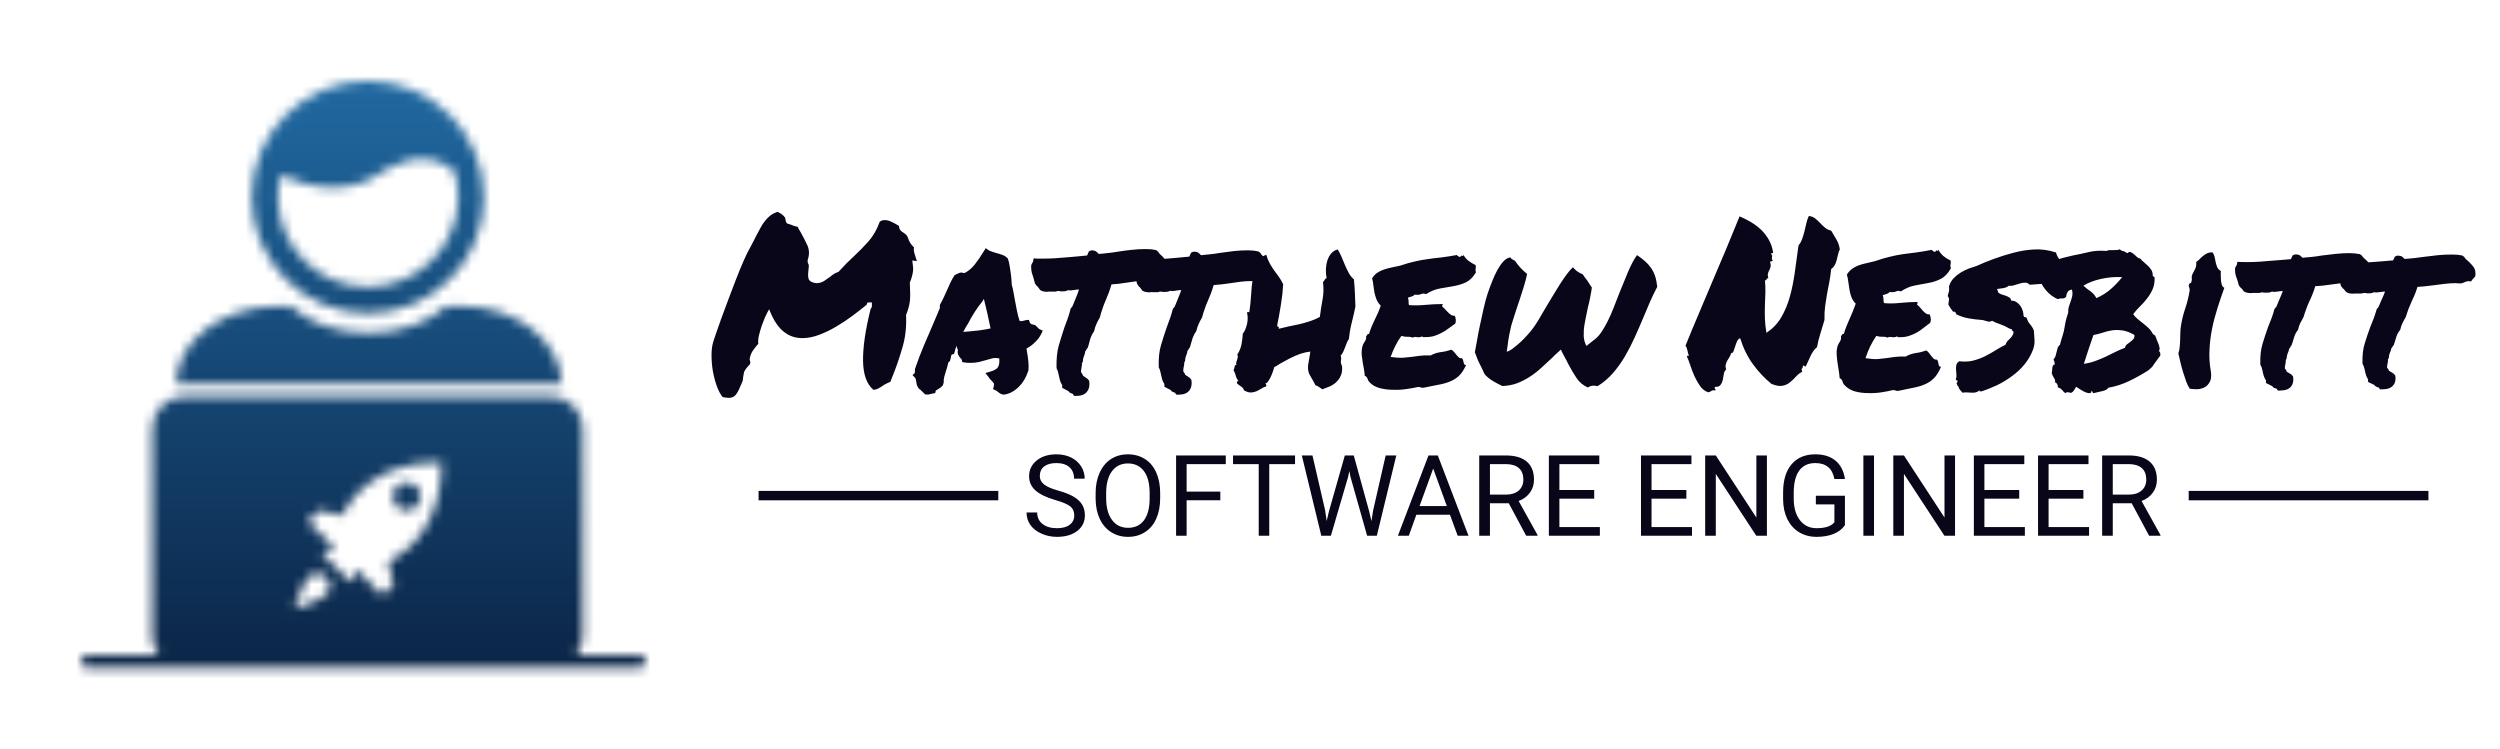
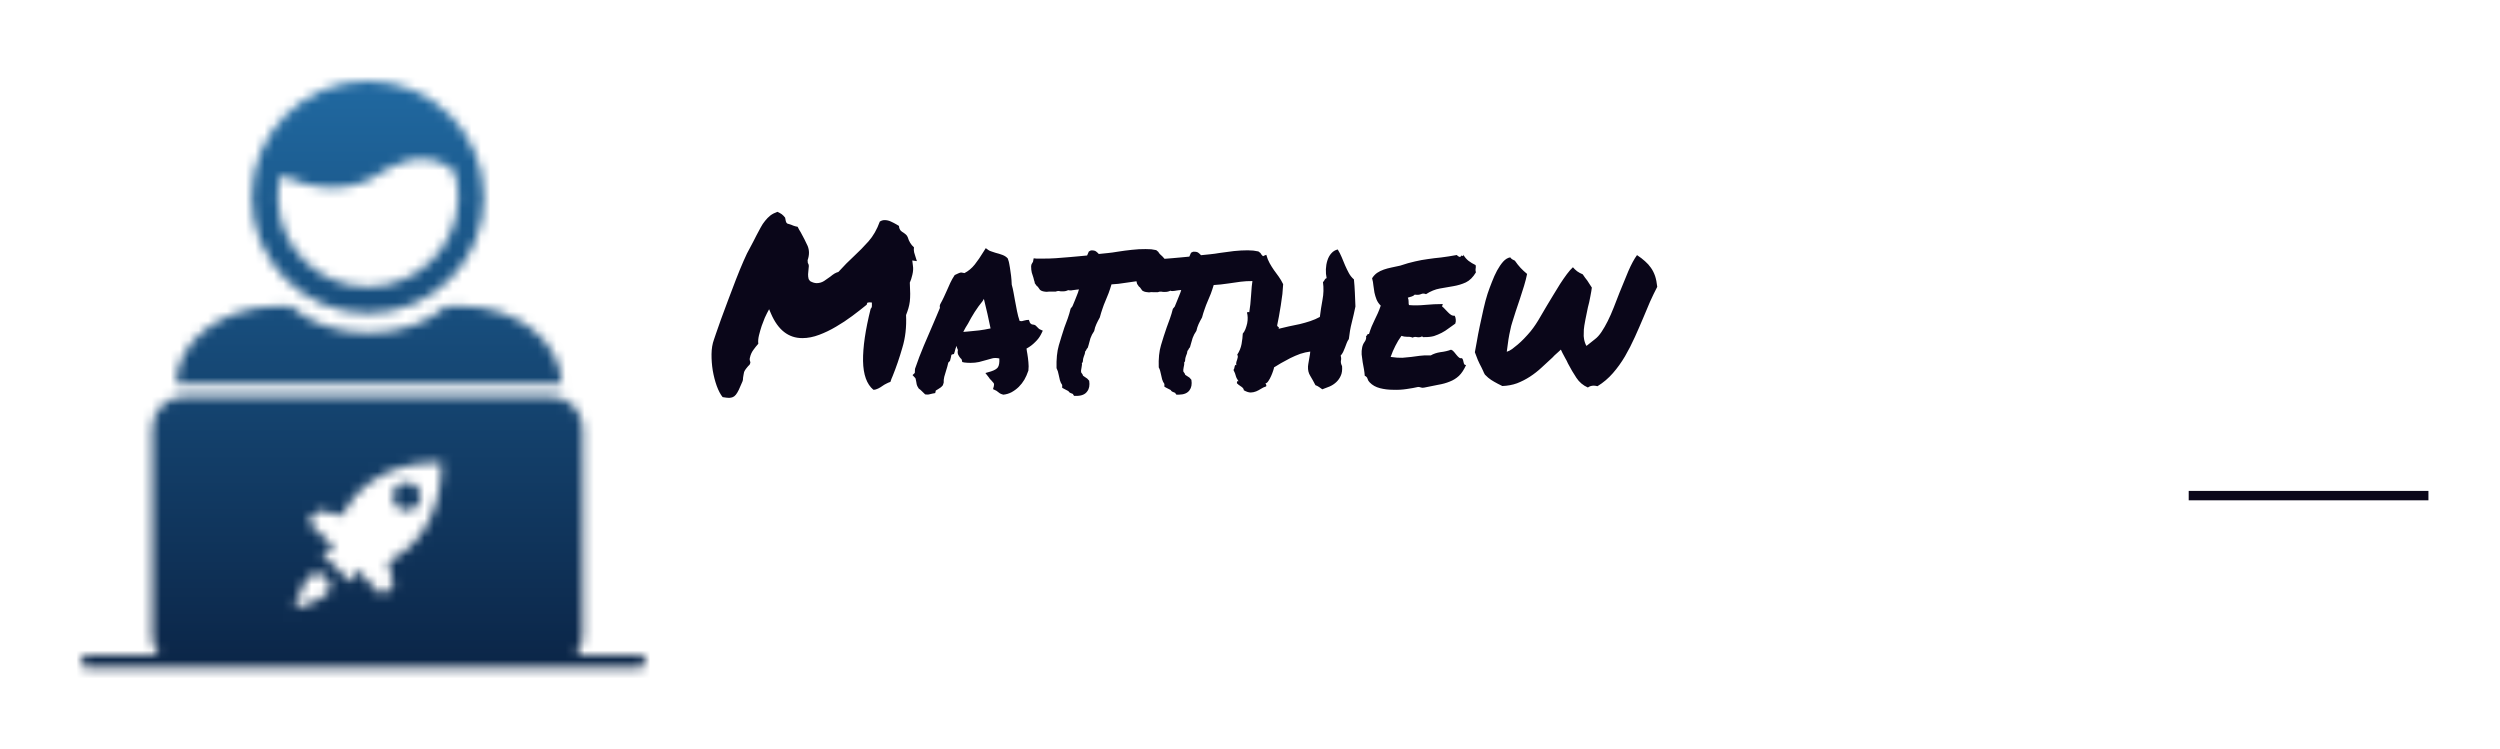
<svg xmlns="http://www.w3.org/2000/svg" version="1.0" x="0" y="0" width="2400" height="718.732" viewBox="34.178 85.224 265.644 79.553" preserveAspectRatio="xMidYMid meet" color-interpolation-filters="sRGB">
  <g>
    <defs>
      <linearGradient id="92" x1="0%" y1="0%" x2="100%" y2="0%">
        <stop offset="0%" stop-color="#fa71cd" />
        <stop offset="100%" stop-color="#9b59b6" />
      </linearGradient>
      <linearGradient id="93" x1="0%" y1="0%" x2="100%" y2="0%">
        <stop offset="0%" stop-color="#f9d423" />
        <stop offset="100%" stop-color="#f83600" />
      </linearGradient>
      <linearGradient id="94" x1="0%" y1="0%" x2="100%" y2="0%">
        <stop offset="0%" stop-color="#0064d2" />
        <stop offset="100%" stop-color="#1cb0f6" />
      </linearGradient>
      <linearGradient id="95" x1="0%" y1="0%" x2="100%" y2="0%">
        <stop offset="0%" stop-color="#f00978" />
        <stop offset="100%" stop-color="#3f51b1" />
      </linearGradient>
      <linearGradient id="96" x1="0%" y1="0%" x2="100%" y2="0%">
        <stop offset="0%" stop-color="#7873f5" />
        <stop offset="100%" stop-color="#ec77ab" />
      </linearGradient>
      <linearGradient id="97" x1="0%" y1="0%" x2="100%" y2="0%">
        <stop offset="0%" stop-color="#f9d423" />
        <stop offset="100%" stop-color="#e14fad" />
      </linearGradient>
      <linearGradient id="98" x1="0%" y1="0%" x2="100%" y2="0%">
        <stop offset="0%" stop-color="#009efd" />
        <stop offset="100%" stop-color="#2af598" />
      </linearGradient>
      <linearGradient id="99" x1="0%" y1="0%" x2="100%" y2="0%">
        <stop offset="0%" stop-color="#ffcc00" />
        <stop offset="100%" stop-color="#00b140" />
      </linearGradient>
      <linearGradient id="100" x1="0%" y1="0%" x2="100%" y2="0%">
        <stop offset="0%" stop-color="#d51007" />
        <stop offset="100%" stop-color="#ff8177" />
      </linearGradient>
      <linearGradient id="102" x1="0%" y1="0%" x2="100%" y2="0%">
        <stop offset="0%" stop-color="#a2b6df" />
        <stop offset="100%" stop-color="#0c3483" />
      </linearGradient>
      <linearGradient id="103" x1="0%" y1="0%" x2="100%" y2="0%">
        <stop offset="0%" stop-color="#7ac5d8" />
        <stop offset="100%" stop-color="#eea2a2" />
      </linearGradient>
      <linearGradient id="104" x1="0%" y1="0%" x2="100%" y2="0%">
        <stop offset="0%" stop-color="#00ecbc" />
        <stop offset="100%" stop-color="#007adf" />
      </linearGradient>
      <linearGradient id="105" x1="0%" y1="0%" x2="100%" y2="0%">
        <stop offset="0%" stop-color="#b88746" />
        <stop offset="100%" stop-color="#fdf5a6" />
      </linearGradient>
    </defs>
    <g fill="#0a0619" class="icon-text-wrapper icon-svg-group iconsvg" transform="translate(42.782,93.828)">
      <g class="iconsvg-imagesvg" transform="translate(0,0)" mask="url(#4b41696b-b3f2-469f-ac71-a57749469d50)">
        <g>
          <rect fill="#0a0619" fill-opacity="0" stroke-width="2" x="0" y="0" width="60" height="62.344" class="image-rect" />
          <svg filter="url(#colors808426513)" x="0" y="0" width="60" height="62.344" class="image-svg-svg primary" style="overflow: visible;">
            <svg version="1.1" x="0px" y="0px" viewBox="3.1 1.1 94.315 98" xml:space="preserve">
-               <path d="M66.7,38.7h-2.6c-2.9,2.7-7.7,4.5-13,4.5s-10.1-1.8-13-4.5h-1.9c-9.5,0-17.2,5.8-17.2,13h64.4  C83.2,44.6,75.9,38.7,66.7,38.7z" />
-               <path d="M51,1.1c-10.7,0-19.4,8.7-19.4,19.4c0,10.7,8.7,19.4,19.4,19.4c10.7,0,19.4-8.7,19.4-19.4C70.4,9.8,61.7,1.1,51,1.1z   M51,35.5c-8.3,0-15-6.7-15-15c0-1.3,0.2-2.5,0.5-3.7c1.8,0.9,5,2.1,8.6,2.1c2.6,0,5.5-0.6,8.2-2.5c0.3-0.2,6.9-4.9,12.2-0.2  c0.4,1.4,0.6,2.8,0.6,4.3C66.1,28.8,59.3,35.5,51,35.5z" />
+               <path d="M51,1.1c-10.7,0-19.4,8.7-19.4,19.4c0,10.7,8.7,19.4,19.4,19.4c10.7,0,19.4-8.7,19.4-19.4C70.4,9.8,61.7,1.1,51,1.1z   M51,35.5c-8.3,0-15-6.7-15-15c0-1.3,0.2-2.5,0.5-3.7c1.8,0.9,5,2.1,8.6,2.1c0.3-0.2,6.9-4.9,12.2-0.2  c0.4,1.4,0.6,2.8,0.6,4.3C66.1,28.8,59.3,35.5,51,35.5z" />
              <path d="M96.5,97H85.8c0.7-0.9,1.1-2,1.1-3.2V59.1c0-2.9-2.4-5.3-5.3-5.3H20.3c-2.9,0-5.3,2.4-5.3,5.3v34.7c0,1.2,0.4,2.3,1.1,3.2  h-12c-0.6,0-1,0.5-1,1v0.1c0,0.6,0.5,1,1,1h92.3c0.6,0,1-0.5,1-1V98C97.5,97.4,97.1,97,96.5,97z M38.8,89.2c0,0,2-8.4,5.2-5.2  C47.3,87.2,38.8,89.2,38.8,89.2z M63.3,65.4c-0.1,9.4-5,14-8.9,16.1l0.9,3.7L53.4,87l-4.4-4.4c0,0.8-0.3,1.6-0.9,2.2l-4.7-4.7  c0.6-0.6,1.4-0.9,2.2-0.9L41,74.7l1.9-1.9l3.7,0.9c2.1-3.9,6.7-8.9,16.1-8.9l0.6,0L63.3,65.4z" />
-               <circle cx="57.5" cy="70.5" r="2.3" />
            </svg>
          </svg>
          <defs>
            <filter id="colors808426513">
              <feColorMatrix type="matrix" values="0 0 0 0 0  0 0 0 0 0  0 0 0 0 0  0 0 0 1 0" class="icon-feColorMatrix " />
            </filter>
            <filter id="colorsf1659561199">
              <feColorMatrix type="matrix" values="0 0 0 0 0.996  0 0 0 0 0.996  0 0 0 0 0.996  0 0 0 1 0" class="icon-fecolormatrix" />
            </filter>
            <filter id="colorsb4054832873">
              <feColorMatrix type="matrix" values="0 0 0 0 0  0 0 0 0 0  0 0 0 0 0  0 0 0 1 0" class="icon-fecolormatrix" />
            </filter>
          </defs>
        </g>
        <rect width="72" height="74.344" transform="translate(-6, -6)" style="pointer-events:none;" fill="url(#qeGVfz-nHisolBVfpZLe9)" />
      </g>
      <g transform="translate(67,13.903)">
        <g fill-rule="" class="tp-name iconsvg-namesvg" transform="translate(0,0)">
          <g transform="scale(1)">
            <g>
              <path d="M1.99 7.81Q1.99 7.81 1.99 7.81 1.77 7.81 1.3 7.73 1.3 7.73 1.3 7.73 0.95 7.3 0.67 6.53 0.4 5.77 0.25 4.9 0.11 4.03 0.12 3.16 0.13 2.29 0.38 1.61 0.38 1.61 0.38 1.61 0.38 1.59 0.59 0.99 0.8 0.39 1.12-0.52 1.46-1.44 1.88-2.57 2.29-3.69 2.72-4.78 3.14-5.86 3.53-6.75 3.91-7.63 4.2-8.12 4.2-8.12 4.2-8.12 4.4-8.48 4.57-8.82 4.73-9.15 4.88-9.43 4.88-9.43 4.88-9.43 5.13-9.9 5.34-10.29 5.55-10.69 5.81-11 6.06-11.32 6.37-11.57 6.68-11.8 7.12-11.96 7.12-11.96 7.12-11.96 7.39-11.84 7.59-11.7 7.78-11.55 7.94-11.34 7.94-11.34 7.94-11.34 7.97-11.15 8.01-10.98 8.05-10.8 8.15-10.73 8.25-10.67 8.32-10.67 8.32-10.67 8.32-10.67 8.6-10.59 8.81-10.49 9.02-10.41 9.27-10.37 9.27-10.37 9.27-10.37 9.36-10.22 9.43-10.06 9.51-9.91 9.6-9.78 9.6-9.78 9.6-9.78 10.02-9.02 10.33-8.34 10.62-7.64 10.33-6.82 10.33-6.82 10.33-6.82 10.34-6.68 10.35-6.54 10.46-6.36 10.46-6.21 10.46-6.06 10.42-5.78 10.42-5.78 10.42-5.78 10.39-5.57 10.38-5.33 10.37-5.08 10.44-4.81 10.44-4.81 10.44-4.81 10.51-4.7 10.59-4.6 10.95-4.39 11.28-4.38 11.28-4.38 11.28-4.38 11.72-4.38 12.08-4.61 12.43-4.84 12.74-5.07 12.74-5.07 12.74-5.07 12.98-5.27 13.19-5.4 13.4-5.52 13.6-5.57 13.6-5.57 13.6-5.57 14.07-6.07 14.45-6.47 14.84-6.85 15.26-7.25 15.26-7.25 15.26-7.25 16.05-7.98 16.8-8.82 17.55-9.67 18-10.92 18-10.92 18-10.92 18.25-11.09 18.55-11.08 18.55-11.08 18.55-11.08 18.87-11.07 19.17-10.93 19.48-10.79 19.79-10.61 19.79-10.61 19.79-10.61 19.86-10.56 19.92-10.53 19.97-10.51 20.04-10.46 20.04-10.46 20.04-10.46 20.04-10.18 20.23-9.95 20.23-9.95 20.23-9.95 20.35-9.84 20.39-9.82 20.44-9.79 20.48-9.77 20.48-9.77 20.48-9.77 20.66-9.64 20.78-9.54 20.9-9.43 20.97-9.26 20.97-9.26 20.97-9.26 21.17-8.58 21.63-8.19 21.63-8.19 21.63-8.19 21.59-7.91 21.65-7.65 21.72-7.39 21.81-7.13 21.81-7.13 21.81-7.13 21.85-7.03 21.87-6.94 21.9-6.86 21.94-6.72 21.94-6.72 21.94-6.72 21.69-6.75 21.45-6.79 21.48-6.5 21.52-6.23 21.59-5.81 21.46-5.27 21.34-4.75 21.19-4.44 21.19-4.44 21.19-4.44 21.23-3.69 21.23-3.25 21.23-2.8 21.19-2.43 21.14-2.05 21.04-1.71 20.94-1.37 20.79-0.99 20.79-0.99 20.79-0.99 20.88 0.91 20.39 2.5 19.93 4.1 19.37 5.48 19.37 5.48 19.37 5.48 19.3 5.66 19.23 5.81 19.17 5.97 19.13 6.11 19.13 6.11 19.13 6.11 18.89 6.19 18.69 6.3 18.48 6.4 18.3 6.53 18.3 6.53 18.3 6.53 18.07 6.7 17.82 6.82 17.57 6.95 17.32 6.95 17.32 6.95 17.32 6.95 16.26 6.07 16.22 3.89 16.19 1.7 17.03-1.66 17.03-1.66 17.03-1.66 17.18-1.79 17.16-2.04 17.16-2.04 17.16-2.04 17.16-2.18 17.16-2.32 17.05-2.33 16.94-2.34 16.82-2.34 16.73-2.32 16.64-2.3 16.61-2.09 16.61-2.09 16.61-2.09 15.9-1.51 15.07-0.89 14.24-0.27 13.36 0.24 12.47 0.77 11.56 1.11 10.64 1.46 9.77 1.46 9.77 1.46 9.77 1.46 7.56 1.46 6.44-1.14 6.44-1.14 6.44-1.14 6.34-1.38 6.24-1.61 6.13-1.4 6.02-1.2 5.95-1.07 5.78-0.7 5.62-0.32 5.45 0.16 5.29 0.65 5.16 1.17 5.04 1.68 5.09 2.06 5.09 2.06 5.09 2.06 4.82 2.36 4.57 2.71 4.3 3.07 4.2 3.54 4.2 3.54 4.2 3.54 4.16 3.67 4.18 3.79 4.2 3.9 4.25 4.03 4.25 4.03 4.25 4.03 4.22 4.22 4.16 4.29 4.09 4.37 4 4.45 4 4.45 4 4.45 3.89 4.58 3.78 4.72 3.67 4.86 3.58 5.06 3.58 5.06 3.58 5.06 3.54 5.2 3.52 5.37 3.49 5.54 3.47 5.67 3.47 5.67 3.47 5.67 3.47 5.95 3.41 6.06 3.41 6.06 3.41 6.06 3.18 6.6 3.02 6.95 2.85 7.3 2.7 7.48 2.54 7.67 2.38 7.73 2.21 7.8 1.99 7.81 1.99 7.81 1.99 7.81M33.79 4.91Q33.76 4.97 33.75 5.01 33.61 5.44 33.36 5.88 33.11 6.3 32.77 6.64 32.42 6.98 32 7.21 31.58 7.43 31.12 7.47 31.12 7.47 31.12 7.47 30.83 7.39 30.73 7.31 30.63 7.23 30.52 7.15 30.52 7.15 30.52 7.15 30.45 7.1 30.4 7.06 30.34 7.03 30.3 7.01 30.3 7.01 30.3 7.01 30.16 6.95 30.03 6.88 30.07 6.73 30.12 6.56 30.17 6.36 30.1 6.24 30.03 6.14 29.84 5.94 29.84 5.94 29.84 5.94 29.77 5.88 29.7 5.8 29.64 5.72 29.59 5.64 29.59 5.64 29.59 5.64 29.4 5.41 29.22 5.17 29.51 5.09 29.81 5 30.37 4.82 30.55 4.56 30.74 4.27 30.7 3.62 30.7 3.62 30.7 3.62 30.26 3.53 29.96 3.61 29.66 3.69 29.35 3.78 29.35 3.78 29.35 3.78 28.95 3.9 28.54 4 28.13 4.09 27.65 4.09 27.65 4.09 27.65 4.09 27.47 4.09 27.31 4.08 27.16 4.07 26.98 4.05 26.98 4.05 26.98 4.05 26.87 4.03 26.76 4 26.72 3.73 26.67 3.68 26.63 3.65 26.58 3.6 26.58 3.6 26.58 3.6 26.47 3.48 26.35 3.26 26.23 3.05 26.3 2.72 26.3 2.72 26.3 2.72 26.19 2.51 26.16 2.28 26.16 2.28 26.16 2.28 26.03 2.58 25.96 2.9 25.96 2.9 25.96 2.9 25.92 3.03 25.88 3.15 25.77 3.18 25.66 3.2 25.61 3.23 25.59 3.31 25.57 3.4 25.57 3.45 25.57 3.45 25.57 3.45 25.51 3.66 25.46 3.88 25.41 3.92 25.37 3.97 25.32 4 25.28 4.06 25.28 4.06 25.28 4.06 25.23 4.28 25.17 4.5 25.1 4.73 25.04 4.93 25.04 4.93 25.04 4.93 24.93 5.26 24.85 5.57 24.77 5.9 24.79 6.19 24.79 6.19 24.79 6.19 24.74 6.33 24.7 6.47 24.59 6.61 24.46 6.71 24.33 6.8 24.2 6.88 24.2 6.88 24.2 6.88 24.15 6.92 24.07 6.96 24 6.99 23.95 7.03 23.95 7.03 23.95 7.03 23.92 7.17 23.89 7.3 23.75 7.33 23.62 7.35 23.38 7.41 23.28 7.43 23.18 7.46 23.05 7.46 23.05 7.46 23.05 7.46 22.93 7.45 22.82 7.44 22.58 7.21 22.45 7.08 22.32 6.94 22.14 6.82 22.14 6.82 22.14 6.82 21.94 6.52 21.92 6.37 21.9 6.22 21.87 6.08 21.87 6.08 21.87 6.08 21.83 5.95 21.82 5.84 21.81 5.74 21.76 5.69 21.76 5.69 21.76 5.69 21.62 5.54 21.48 5.39 21.6 5.28 21.72 5.16 21.72 4.95 21.74 4.73 22.18 3.44 22.68 2.26 23.18 1.08 23.71-0.14 23.71-0.14 23.71-0.14 23.89-0.53 24.05-0.94 24.22-1.34 24.39-1.75 24.39-1.75 24.39-1.75 24.37-1.81 24.37-1.92 24.37-2.02 24.42-2.14 24.42-2.14 24.42-2.14 24.66-2.57 24.81-2.9 24.97-3.24 25.12-3.58 25.12-3.58 25.12-3.58 25.3-4.02 25.49-4.41 25.68-4.82 25.96-5.24 25.96-5.24 25.96-5.24 26.14-5.32 26.32-5.41 26.38-5.43 26.47-5.47 26.56-5.51 26.67-5.51 26.67-5.51 26.67-5.51 26.83-5.48 27-5.45 27.62-5.77 28.09-6.36 28.55-6.94 29.04-7.75 29.04-7.75 29.04-7.75 29.15-7.92 29.26-8.1 29.4-8 29.55-7.89 29.66-7.81 29.86-7.75 30.06-7.68 30.28-7.61 30.28-7.61 30.28-7.61 30.68-7.51 31.03-7.38 31.38-7.25 31.6-7 31.6-7 31.6-7 31.74-6.6 31.76-6.41 31.78-6.21 31.83-6.01 31.83-6.01 31.83-6.01 31.89-5.59 31.95-5.16 32-4.74 32.02-4.22 32.02-4.22 32.02-4.22 32.14-3.8 32.21-3.39 32.29-2.98 32.36-2.56 32.36-2.56 32.36-2.56 32.47-1.96 32.58-1.41 32.69-0.85 32.86-0.36 32.86-0.36 32.86-0.36 33.04-0.36 33.09-0.34 33.09-0.34 33.09-0.34 33.2-0.38 33.32-0.4 33.44-0.44 33.59-0.46 33.59-0.46 33.59-0.46 33.71-0.46 33.84-0.48 33.88-0.36 33.93-0.24 33.95-0.11 34.15 0 34.15 0 34.15 0 34.44 0.02 34.57 0.13 34.7 0.24 34.81 0.37 34.81 0.37 34.81 0.37 34.9 0.47 34.99 0.52 34.99 0.52 34.99 0.52 35.15 0.6 35.32 0.67 35.22 0.86 35.14 1.04 34.92 1.49 34.51 1.88 34.1 2.3 33.59 2.57 33.59 2.57 33.59 2.57 33.61 2.72 33.63 2.86 33.64 2.99 33.68 3.14 33.68 3.14 33.68 3.14 33.75 3.56 33.79 4.01 33.84 4.44 33.79 4.91 33.79 4.91 33.79 4.91 33.79 4.91 33.79 4.91M27.36 0.76Q27.36 0.76 27.36 0.76 28.02 0.7 28.56 0.64 29.11 0.57 29.77 0.43 29.77 0.43 29.77 0.43 29.61-0.31 29.44-1.11 29.26-1.92 29.06-2.71 29.06-2.71 29.06-2.71 28.99-2.6 28.93-2.48 28.49-1.95 28.08-1.31 27.67-0.66 27.38-0.09 27.38-0.09 27.38-0.09 27.25 0.12 27.11 0.35 26.98 0.58 26.87 0.8 26.87 0.8 26.87 0.8 27 0.78 27.13 0.78 27.25 0.78 27.36 0.76 27.36 0.76 27.36 0.76M46.67-4.68Q46.67-4.68 46.67-4.68 46.11-4.69 45.47-4.61 44.83-4.52 44.21-4.43 44.21-4.43 44.21-4.43 43.77-4.37 43.36-4.31 42.95-4.27 42.62-4.25 42.62-4.25 42.62-4.25 42.46-3.71 42.31-3.31 42.15-2.89 41.98-2.5 41.98-2.5 41.98-2.5 41.8-2.09 41.66-1.66 41.51-1.24 41.38-0.74 41.38-0.74 41.38-0.74 41.16-0.35 41.01-0.02 40.86 0.3 40.78 0.71 40.78 0.71 40.78 0.71 40.52 1.08 40.38 1.48 40.25 1.9 40.19 2.18 40.19 2.18 40.19 2.18 40.14 2.33 40.1 2.48 39.96 2.62 39.94 2.71 39.92 2.79 39.83 2.86 39.83 2.86 39.83 2.86 39.81 3.13 39.68 3.41 39.68 3.41 39.68 3.41 39.63 3.53 39.61 3.64 39.59 3.75 39.59 3.79 39.59 3.79 39.59 3.79 39.59 4.04 39.47 4.12 39.47 4.12 39.47 4.12 39.5 4.24 39.47 4.37 39.46 4.51 39.43 4.63 39.43 4.63 39.43 4.63 39.36 4.93 39.39 5.09 39.39 5.09 39.39 5.09 39.46 5.19 39.51 5.27 39.57 5.33 39.59 5.45 39.59 5.45 39.59 5.45 39.72 5.55 39.79 5.59 39.79 5.59 39.79 5.59 39.88 5.65 40.04 5.76 40.04 5.76 40.04 5.76 40.15 5.87 40.25 5.99 40.36 6.71 40.04 7.12 40.04 7.12 40.04 7.12 39.72 7.59 38.92 7.6 38.92 7.6 38.92 7.6 38.79 7.6 38.65 7.6 38.54 7.48 38.53 7.4 38.53 7.4 38.53 7.4 38.35 7.34 38.24 7.28 38.13 7.24 38.04 7.09 38.04 7.09 38.04 7.09 37.75 6.95 37.58 6.85 37.58 6.85 37.58 6.85 37.47 6.79 37.38 6.74 37.38 6.46 37.38 6.44 37.38 6.44 37.38 6.44 37.22 6.22 37.14 5.94 37.07 5.68 37.02 5.41 37.02 5.41 37.02 5.41 36.97 5.19 36.92 4.99 36.86 4.81 36.78 4.65 36.78 4.65 36.78 4.65 36.74 3.22 37.02 2.24 37.31 1.25 37.61 0.34 37.61 0.34 37.61 0.34 37.79-0.13 37.97-0.63 38.15-1.14 38.28-1.68 38.28-1.68 38.28-1.68 38.36-1.8 38.47-1.92 38.64-2.31 38.74-2.57 38.84-2.83 38.95-3.1 38.95-3.1 38.95-3.1 39.01-3.27 39.07-3.41 39.11-3.59 39.17-3.71 39.17-3.71 39.17-3.71 39.04-3.71 38.92-3.69 38.81-3.69 38.7-3.66 38.7-3.66 38.7-3.66 38.57-3.64 38.46-3.63 38.35-3.6 38.24-3.61 38.24-3.61 38.24-3.61 38.08-3.61 38.02-3.64 38.02-3.64 38.02-3.64 37.77-3.51 37.49-3.51 37.49-3.51 37.49-3.51 37.38-3.51 37.27-3.51 37.2-3.51 37.14-3.52 37.09-3.55 37.04-3.55 37.04-3.55 37.04-3.55 36.82-3.55 36.69-3.48 36.69-3.48 36.69-3.48 36.43-3.48 36.18-3.48 36.18-3.48 36.18-3.48 36.07-3.48 35.96-3.48 35.92-3.49 35.85-3.47 35.78-3.46 35.74-3.46 35.74-3.46 35.74-3.46 35.59-3.46 35.4-3.5 35.22-3.52 35.03-3.66 35.03-3.66 35.03-3.66 34.77-4.06 34.68-4.08 34.68-4.08 34.68-4.08 34.58-4.22 34.47-4.37 34.46-4.53 34.4-4.66 34.36-4.8 34.32-4.97 34.32-4.97 34.32-4.97 34.24-5.22 34.15-5.5 34.08-5.78 34.08-6.18 34.08-6.18 34.08-6.18 34.1-6.39 34.17-6.47 34.24-6.57 34.28-6.65 34.28-6.65 34.28-6.65 34.31-6.83 34.35-7.02 34.49-7.01 34.63-6.99 34.94-6.99 35.25-6.99 35.96-6.98 36.69-7.03 37.42-7.09 38.2-7.15 38.2-7.15 38.2-7.15 38.64-7.19 39.09-7.23 39.54-7.28 40.03-7.32 40.03-7.32 40.03-7.32 40.11-7.54 40.21-7.74 40.21-7.74 40.21-7.74 40.32-7.79 40.43-7.86 40.83-7.88 40.99-7.74 41.16-7.61 41.27-7.48 41.27-7.48 41.27-7.48 41.76-7.52 42.25-7.58 42.75-7.63 43.26-7.72 43.26-7.72 43.26-7.72 44.01-7.84 44.77-7.92 45.54-8.01 46.25-8 46.25-8 46.25-8 46.56-8 46.84-7.98 47.13-7.94 47.37-7.89 47.37-7.89 47.37-7.89 47.48-7.8 47.59-7.71 47.66-7.57 47.78-7.45 47.9-7.33 48.04-7.21 48.04-7.21 48.04-7.21 48.3-6.94 48.57-6.58 48.83-6.21 48.77-5.51 48.77-5.51 48.77-5.51 48.59-5.23 48.5-5.17 48.5-5.17 48.5-5.17 48.4-5.03 48.3-4.89 48.19-4.9 48.08-4.91 47.95-4.91 47.84-4.88 47.73-4.84 47.62-4.8 47.62-4.8 47.62-4.8 47.53-4.74 47.44-4.71 47.35-4.68 47.24-4.66 47.24-4.66 47.24-4.66 47.04-4.66 46.92-4.67 46.8-4.68 46.67-4.68 46.67-4.68 46.67-4.68M57.52-4.6Q57.52-4.6 57.52-4.6 56.97-4.61 56.33-4.53 55.69-4.44 55.07-4.35 55.07-4.35 55.07-4.35 54.63-4.29 54.22-4.24 53.81-4.2 53.48-4.18 53.48-4.18 53.48-4.18 53.32-3.65 53.17-3.25 53.01-2.84 52.84-2.46 52.84-2.46 52.84-2.46 52.66-2.05 52.52-1.63 52.37-1.22 52.24-0.73 52.24-0.73 52.24-0.73 52.02-0.35 51.87-0.02 51.73 0.29 51.64 0.69 51.64 0.69 51.64 0.69 51.38 1.06 51.24 1.45 51.11 1.87 51.04 2.14 51.04 2.14 51.04 2.14 51 2.29 50.96 2.43 50.82 2.58 50.8 2.66 50.78 2.74 50.69 2.81 50.69 2.81 50.69 2.81 50.67 3.08 50.54 3.35 50.54 3.35 50.54 3.35 50.49 3.47 50.47 3.58 50.45 3.69 50.45 3.73 50.45 3.73 50.45 3.73 50.45 3.97 50.34 4.05 50.34 4.05 50.34 4.05 50.36 4.17 50.34 4.3 50.31 4.44 50.29 4.55 50.29 4.55 50.29 4.55 50.23 4.84 50.25 5 50.25 5 50.25 5 50.31 5.1 50.37 5.18 50.43 5.24 50.45 5.36 50.45 5.36 50.45 5.36 50.58 5.46 50.65 5.49 50.65 5.49 50.65 5.49 50.74 5.55 50.91 5.66 50.91 5.66 50.91 5.66 51.01 5.77 51.11 5.89 51.22 6.59 50.91 7 50.91 7 50.91 7 50.58 7.46 49.78 7.47 49.78 7.47 49.78 7.47 49.65 7.47 49.52 7.47 49.41 7.35 49.39 7.28 49.39 7.28 49.39 7.28 49.21 7.21 49.1 7.16 48.99 7.12 48.9 6.97 48.9 6.97 48.9 6.97 48.61 6.83 48.43 6.73 48.43 6.73 48.43 6.73 48.33 6.68 48.24 6.62 48.24 6.35 48.24 6.33 48.24 6.33 48.24 6.33 48.08 6.11 48 5.84 47.93 5.58 47.88 5.32 47.88 5.32 47.88 5.32 47.84 5.1 47.78 4.9 47.73 4.73 47.64 4.57 47.64 4.57 47.64 4.57 47.59 3.17 47.88 2.21 48.17 1.23 48.48 0.34 48.48 0.34 48.48 0.34 48.66-0.13 48.83-0.62 49.01-1.12 49.14-1.65 49.14-1.65 49.14-1.65 49.24-1.77 49.34-1.89 49.5-2.27 49.6-2.53 49.7-2.78 49.81-3.05 49.81-3.05 49.81-3.05 49.87-3.21 49.93-3.35 49.98-3.53 50.03-3.65 50.03-3.65 50.03-3.65 49.89-3.65 49.78-3.63 49.67-3.63 49.56-3.6 49.56-3.6 49.56-3.6 49.43-3.57 49.32-3.56 49.21-3.54 49.1-3.54 49.1-3.54 49.1-3.54 48.94-3.54 48.88-3.58 48.88-3.58 48.88-3.58 48.63-3.45 48.35-3.45 48.35-3.45 48.35-3.45 48.24-3.45 48.13-3.45 48.06-3.45 48-3.46 47.95-3.48 47.9-3.48 47.9-3.48 47.9-3.48 47.68-3.49 47.55-3.42 47.55-3.42 47.55-3.42 47.28-3.42 47.04-3.42 47.04-3.42 47.04-3.42 46.93-3.42 46.82-3.43 46.78-3.43 46.71-3.41 46.64-3.4 46.6-3.4 46.6-3.4 46.6-3.4 46.44-3.41 46.27-3.44 46.09-3.46 45.89-3.59 45.89-3.59 45.89-3.59 45.63-3.99 45.54-4.01 45.54-4.01 45.54-4.01 45.44-4.15 45.34-4.3 45.32-4.45 45.27-4.59 45.23-4.72 45.18-4.88 45.18-4.88 45.18-4.88 45.1-5.13 45.02-5.41 44.94-5.68 44.94-6.08 44.94-6.08 44.94-6.08 44.96-6.28 45.03-6.36 45.1-6.46 45.14-6.54 45.14-6.54 45.14-6.54 45.17-6.71 45.21-6.9 45.35-6.89 45.49-6.87 45.8-6.87 46.11-6.87 46.82-6.86 47.55-6.91 48.28-6.96 49.05-7.03 49.05-7.03 49.05-7.03 49.5-7.07 49.95-7.11 50.4-7.16 50.89-7.2 50.89-7.2 50.89-7.2 50.98-7.41 51.07-7.61 51.07-7.61 51.07-7.61 51.18-7.66 51.29-7.72 51.69-7.74 51.85-7.61 52.02-7.48 52.13-7.35 52.13-7.35 52.13-7.35 52.61-7.39 53.11-7.45 53.61-7.5 54.12-7.59 54.12-7.59 54.12-7.59 54.87-7.7 55.63-7.79 56.4-7.87 57.1-7.87 57.1-7.87 57.1-7.87 57.41-7.86 57.7-7.84 57.99-7.8 58.23-7.75 58.23-7.75 58.23-7.75 58.34-7.67 58.45-7.58 58.52-7.44 58.64-7.32 58.76-7.2 58.9-7.08 58.9-7.08 58.9-7.08 59.16-6.82 59.43-6.46 59.69-6.1 59.63-5.41 59.63-5.41 59.63-5.41 59.45-5.14 59.36-5.08 59.36-5.08 59.36-5.08 59.26-4.94 59.16-4.81 59.05-4.82 58.94-4.83 58.81-4.83 58.7-4.8 58.59-4.76 58.48-4.71 58.48-4.71 58.48-4.71 58.39-4.66 58.3-4.63 58.21-4.6 58.1-4.58 58.1-4.58 58.1-4.58 57.9-4.58 57.78-4.59 57.66-4.6 57.52-4.6 57.52-4.6 57.52-4.6M67.12 4.44Q67.12 4.44 67.12 4.44 67.17 5.06 66.98 5.46 66.81 5.85 66.5 6.14 66.19 6.43 65.8 6.6 65.4 6.76 65.02 6.9 65.02 6.9 65.02 6.9 64.84 6.79 64.68 6.66 64.51 6.54 64.29 6.46 64.29 6.46 64.29 6.46 64 5.9 63.74 5.47 63.47 5.05 63.5 4.47 63.5 4.47 63.5 4.47 63.5 4.45 63.53 4.22 63.56 3.98 63.62 3.69 63.67 3.42 63.71 3.17 63.74 2.93 63.74 2.89 63.74 2.89 63.74 2.89 63.23 2.95 62.68 3.13 62.13 3.33 61.61 3.59 61.09 3.86 60.63 4.12 60.18 4.39 59.89 4.57 59.89 4.57 59.89 4.57 59.89 4.66 59.8 4.92 59.71 5.2 59.58 5.49 59.45 5.79 59.29 6.02 59.14 6.26 58.98 6.26 58.98 6.26 58.98 6.26 59.01 6.34 59.05 6.4 59.1 6.48 59.05 6.59 59.05 6.59 59.05 6.59 58.74 6.69 58.5 6.85 58.25 7.01 57.99 7.12 57.72 7.23 57.41 7.24 57.1 7.24 56.68 7 56.68 7 56.68 7 56.68 6.86 56.57 6.75 56.46 6.64 56.34 6.57 56.22 6.49 56.13 6.42 56.04 6.37 56.04 6.31 56.04 6.31 56.04 6.31 55.93 6.35 55.95 6.15 55.98 5.96 56.13 6.06 56.13 6.06 56.13 6.06 55.89 5.72 55.83 5.48 55.78 5.23 55.58 4.84 55.58 4.84 55.58 4.84 55.62 4.8 55.66 4.69 55.69 4.56 55.71 4.46 55.73 4.38 55.78 4.32 55.82 4.27 55.89 4.35 55.89 4.35 55.89 4.35 55.84 4.13 55.89 3.99 55.93 3.84 55.98 3.72 56.02 3.6 56.04 3.48 56.07 3.36 55.98 3.22 55.98 3.22 55.98 3.22 56.33 2.69 56.44 2.09 56.55 1.47 56.57 0.98 56.57 0.98 56.57 0.98 56.73 0.81 56.85 0.51 56.97 0.19 57.04-0.12 57.1-0.44 57.09-0.73 57.08-1.03 57.02-1.23 57.02-1.23 57.02-1.23 57.04-1.35 57.26-1.29 57.26-1.29 57.26-1.29 57.39-2.07 57.45-3.07 57.5-4.05 57.64-4.95 57.77-5.84 58.08-6.51 58.39-7.18 59.07-7.39 59.07-7.39 59.07-7.39 59.21-6.88 59.42-6.51 59.63-6.13 59.88-5.77 60.13-5.43 60.39-5.07 60.64-4.72 60.86-4.27 60.86-4.27 60.86-4.27 60.84-3.82 60.78-3.23 60.71-2.63 60.61-2.02 60.51-1.4 60.41-0.84 60.31-0.27 60.22 0.12 60.22 0.12 60.22 0.12 60.25 0.23 60.34 0.27 60.44 0.29 60.38 0.47 60.38 0.47 60.38 0.47 60.91 0.33 61.48 0.21 62.06 0.1 62.63-0.03 63.21-0.17 63.75-0.35 64.29-0.53 64.76-0.79 64.76-0.79 64.76-0.79 64.87-1.7 65.04-2.61 65.22-3.54 65.09-4.49 65.09-4.49 65.09-4.49 65.2-4.59 65.27-4.73 65.33-4.87 65.48-4.91 65.48-4.91 65.48-4.91 65.38-5.36 65.4-5.86 65.42-6.35 65.56-6.79 65.7-7.24 65.98-7.55 66.26-7.87 66.66-7.96 66.66-7.96 66.66-7.96 66.9-7.57 67.08-7.14 67.26-6.7 67.44-6.27 67.63-5.84 67.84-5.45 68.05-5.06 68.38-4.78 68.38-4.78 68.38-4.78 68.45-4.1 68.48-3.37 68.52-2.64 68.54-1.9 68.54-1.9 68.54-1.9 68.36-1.02 68.15-0.19 67.94 0.63 67.84 1.56 67.84 1.56 67.84 1.56 67.7 1.75 67.61 1.99 67.52 2.22 67.43 2.47 67.34 2.72 67.23 2.94 67.12 3.16 66.97 3.32 66.97 3.32 66.97 3.32 67.06 3.61 67 3.85 66.95 4.1 67.12 4.44 67.12 4.44 67.12 4.44M81.31-6.3Q81.31-6.3 81.31-6.3 81.34-6.14 81.33-6.06 81.31-5.98 81.31-5.91 81.3-5.84 81.3-5.76 81.3-5.68 81.34-5.52 81.34-5.52 81.34-5.52 80.88-4.75 80.27-4.46 79.66-4.18 78.95-4.06 78.25-3.94 77.51-3.81 76.77-3.68 76.04-3.21 76.04-3.21 76.04-3.21 75.75-3.33 75.52-3.22 75.28-3.1 74.84-3.16 74.84-3.16 74.84-3.16 74.7-3.01 74.51-2.96 74.31-2.9 74.11-2.84 74.11-2.84 74.11-2.84 74.2-2.62 74.19-2.41 74.18-2.18 74.23-2.05 74.23-2.05 74.23-2.05 75.02-1.98 75.95-2.07 76.9-2.16 77.81-2.16 77.81-2.16 77.81-2.16 77.83-2.06 77.78-2.02 77.73-1.99 77.76-1.89 77.76-1.89 77.76-1.89 77.92-1.78 78.06-1.61 78.23-1.43 78.38-1.28 78.54-1.11 78.7-1.01 78.87-0.9 79.09-0.92 79.09-0.92 79.09-0.92 79.18-0.75 79.2-0.53 79.23-0.31 79.15-0.08 79.15-0.08 79.15-0.08 78.8 0.17 78.45 0.42 78.09 0.7 77.7 0.9 77.31 1.1 76.89 1.24 76.45 1.36 75.93 1.35 75.93 1.35 75.93 1.35 75.81 1.36 75.76 1.36 75.7 1.36 75.62 1.27 75.62 1.27 75.62 1.27 75.44 1.4 75.12 1.36 74.8 1.29 74.62 1.41 74.62 1.41 74.62 1.41 74.38 1.3 74.03 1.32 73.69 1.32 73.43 1.22 73.43 1.22 73.43 1.22 73.06 1.72 72.79 2.27 72.5 2.83 72.28 3.46 72.28 3.46 72.28 3.46 73.03 3.57 73.53 3.55 74.02 3.51 74.47 3.46 74.91 3.39 75.37 3.34 75.84 3.27 76.54 3.3 76.54 3.3 76.54 3.3 76.98 3.04 77.59 2.95 78.2 2.88 78.7 2.69 78.7 2.69 78.7 2.69 78.89 2.76 79.02 2.93 79.15 3.1 79.28 3.25 79.4 3.4 79.53 3.51 79.66 3.63 79.86 3.59 79.86 3.59 79.86 3.59 79.95 3.69 79.98 3.81 80.02 3.95 80.04 4.06 80.06 4.18 80.12 4.26 80.17 4.33 80.3 4.31 80.3 4.31 80.3 4.31 79.97 5.06 79.54 5.47 79.11 5.87 78.56 6.08 78 6.31 77.33 6.42 76.66 6.54 75.84 6.72 75.84 6.72 75.84 6.72 75.64 6.76 75.51 6.71 75.37 6.65 75.2 6.65 75.2 6.65 75.2 6.65 74.69 6.77 73.98 6.87 73.27 6.98 72.54 6.95 71.81 6.95 71.15 6.78 70.48 6.61 70.06 6.17 70.06 6.17 70.06 6.17 69.89 6.01 69.83 5.79 69.78 5.57 69.53 5.46 69.53 5.46 69.53 5.46 69.51 5.15 69.45 4.79 69.38 4.41 69.31 4.02 69.25 3.6 69.2 3.19 69.18 2.8 69.25 2.48 69.25 2.48 69.25 2.48 69.31 2.13 69.52 1.85 69.73 1.56 69.67 1.23 69.67 1.23 69.67 1.23 69.78 1.21 69.8 1.11 69.81 1 69.98 1.03 69.98 1.03 69.98 1.03 70.11 0.61 70.26 0.23 70.42-0.13 70.58-0.47 70.75-0.82 70.92-1.19 71.08-1.55 71.23-1.99 71.23-1.99 71.23-1.99 70.93-2.28 70.78-2.65 70.64-3.01 70.56-3.38 70.51-3.74 70.45-4.12 70.42-4.51 70.31-4.9 70.31-4.9 70.31-4.9 70.53-5.25 70.84-5.47 71.17-5.69 71.55-5.82 71.92-5.95 72.36-6.04 72.81-6.13 73.29-6.24 73.29-6.24 73.29-6.24 74.18-6.54 74.88-6.69 75.56-6.85 76.25-6.94 76.92-7.04 77.65-7.11 78.38-7.2 79.31-7.37 79.31-7.37 79.31-7.37 79.51-7.16 79.69-7.16 79.69-7.16 79.69-7.16 79.77-7.37 79.9-7.28 80.02-7.2 80-7.41 80-7.41 80-7.41 80.22-7.02 80.56-6.75 80.9-6.49 81.31-6.3 81.31-6.3 81.31-6.3M93.24 6.71Q93.24 6.71 93.24 6.71 92.47 6.37 92.02 5.68 91.56 4.99 91.12 4.15 91.12 4.15 91.12 4.15 91.05 4 90.99 3.87 90.92 3.73 90.85 3.62 90.85 3.62 90.85 3.62 90.69 3.34 90.54 3.04 90.45 2.86 90.37 2.68 90.23 2.81 90.1 2.93 89.9 3.12 89.7 3.29 89.59 3.4 89.48 3.52 88.91 4.06 88.32 4.59 87.74 5.13 87.08 5.56 86.43 5.98 85.71 6.26 84.99 6.52 84.15 6.55 84.15 6.55 84.15 6.55 83.91 6.43 83.67 6.31 83.25 6.09 82.96 5.9 82.67 5.72 82.3 5.34 82.3 5.34 82.3 5.34 82.18 5.14 82.11 4.95 82.03 4.77 81.94 4.59 81.94 4.59 81.94 4.59 81.7 4.14 81.54 3.77 81.39 3.41 81.23 2.96 81.23 2.96 81.23 2.96 81.3 2.63 81.43 1.87 81.56 1.09 81.75 0.19 81.94-0.72 82.15-1.64 82.36-2.57 82.58-3.25 82.58-3.25 82.58-3.25 82.78-3.85 83.04-4.5 83.29-5.16 83.59-5.72 83.89-6.27 84.24-6.67 84.6-7.06 84.99-7.12 84.99-7.12 84.99-7.12 85.1-6.96 85.24-6.89 85.37-6.82 85.48-6.77 85.48-6.77 85.48-6.77 85.79-6.32 86.09-6 86.39-5.68 86.78-5.36 86.78-5.36 86.78-5.36 86.67-4.79 86.46-4.1 86.25-3.41 86.02-2.72 85.79-2.03 85.57-1.38 85.35-0.72 85.21-0.24 85.21-0.24 85.21-0.24 85.08 0.14 84.99 0.62 84.99 0.62 84.99 0.62 84.79 1.46 84.62 2.91 84.62 2.91 84.62 2.91 84.88 2.84 85.19 2.62 85.5 2.38 85.79 2.14 85.79 2.14 85.79 2.14 86.12 1.86 86.45 1.52 86.45 1.52 86.45 1.52 86.87 1.08 87.16 0.73 87.45 0.37 87.7-0.01 87.96-0.4 88.22-0.86 88.49-1.32 88.86-1.95 88.86-1.95 88.86-1.95 89.2-2.49 89.56-3.11 89.93-3.73 90.29-4.3 90.66-4.87 91.01-5.34 91.36-5.81 91.65-6.07 91.65-6.07 91.65-6.07 91.83-5.85 92.1-5.64 92.38-5.44 92.69-5.32 92.69-5.32 92.69-5.32 92.82-5.12 92.94-4.96 93.07-4.78 93.18-4.65 93.18-4.65 93.18-4.65 93.31-4.45 93.43-4.26 93.55-4.08 93.66-3.91 93.66-3.91 93.66-3.91 93.64-3.75 93.6-3.5 93.55-3.26 93.5-2.96 93.44-2.67 93.38-2.36 93.31-2.07 93.24-1.8 93.24-1.8 93.24-1.8 93.07-0.95 92.98-0.53 92.89-0.1 92.86 0.14 92.82 0.38 92.81 0.55 92.8 0.72 92.8 1.01 92.8 1.01 92.8 1.01 92.78 1.24 92.82 1.46 92.82 1.46 92.82 1.46 92.84 1.66 92.91 1.88 92.98 2.12 93.09 2.29 93.09 2.29 93.09 2.29 93.53 1.94 93.97 1.59 94.35 1.31 94.69 0.8 95.03 0.29 95.35-0.35 95.68-1.01 95.99-1.8 96.29-2.57 96.6-3.37 96.6-3.37 96.6-3.37 97.07-4.55 97.54-5.66 98.02-6.76 98.46-7.36 98.46-7.36 98.46-7.36 98.95-7.04 99.31-6.71 99.68-6.39 99.94-6.01 100.21-5.63 100.38-5.14 100.54-4.65 100.61-3.99 100.61-3.99 100.61-3.99 100.21-3.22 99.84-2.4 99.48-1.58 99.15-0.76 99.15-0.76 99.15-0.76 98.71 0.29 98.23 1.35 97.75 2.42 97.18 3.4 96.6 4.38 95.9 5.18 95.19 6 94.26 6.57 94.26 6.57 94.26 6.57 94.02 6.51 93.84 6.51 93.84 6.51 93.84 6.51 93.49 6.52 93.24 6.71 93.24 6.71 93.24 6.71" transform="translate(-0.119, 11.96)" />
            </g>
            <g fill="#0a0619" transform="translate(103.491,0)">
              <g transform="scale(1)">
-                 <path d="M4 4.78Q4 4.78 4 4.78 3.78 4.99 3.74 5.3 3.69 5.62 3.63 5.93 3.56 6.22 3.39 6.44 3.23 6.66 2.81 6.64 2.81 6.64 2.81 6.64 2.72 6.77 2.78 6.79 2.83 6.81 2.88 7.02 2.88 7.02 2.88 7.02 2.57 6.97 2.43 7.07 2.29 7.17 2.1 7.22 2.1 7.22 2.1 7.22 1.59 7.06 1.25 6.59 0.91 6.12 0.65 5.56 0.4 5.02 0.21 4.43 0.02 3.85-0.18 3.41-0.18 3.41-0.18 3.41-0.18 3.32-0.1 3.33-0.02 3.34 0.04 3.34 0.04 3.34 0.04 3.34-0.07 3.09-0.12 2.77-0.18 2.46-0.33 2.27-0.33 2.27-0.33 2.27 0.31 0.68 1.04-1.03 1.77-2.73 2.5-4.49 3.25-6.23 3.99-8 4.73-9.77 5.42-11.48 5.42-11.48 5.42-11.48 6.04-11.21 6.62-10.87 7.21-10.52 7.7-10.06 8.18-9.6 8.52-9 8.86-8.41 8.98-7.66 8.98-7.66 8.98-7.66 8.94-7.51 8.86-7.56 8.8-7.6 8.76-7.51 8.76-7.51 8.76-7.51 8.86-7.35 8.88-7.3 8.89-7.23 8.86-7.17 8.85-7.11 8.85-7 8.85-6.91 8.96-6.73 8.96-6.73 8.96-6.73 8.85-6.76 8.8-6.7 8.76-6.63 8.65-6.69 8.65-6.69 8.65-6.69 8.76-6.34 8.71-6.13 8.67-5.93 8.58-5.77 8.49-5.62 8.44-5.42 8.38-5.23 8.47-4.91 8.47-4.91 8.47-4.91 8.38-4.91 8.35-4.87 8.32-4.83 8.27-4.79 8.27-4.73 8.24-4.7 8.21-4.65 8.11-4.69 8.11-4.69 8.11-4.69 8.18-4.03 8.16-3.37 8.14-2.71 8.11-2.01 8.09-1.32 8.11-0.6 8.14 0.12 8.27 0.9 8.27 0.9 8.27 0.9 9.24 0.26 9.83-0.72 10.42-1.72 10.76-2.94 11.1-4.16 11.29-5.56 11.48-6.95 11.68-8.39 11.68-8.39 11.68-8.39 11.92-8.67 12.06-9.06 12.21-9.47 12.31-9.88 12.41-10.31 12.51-10.73 12.61-11.17 12.78-11.52 12.78-11.52 12.78-11.52 13.18-11.47 13.46-11.25 13.73-11.03 13.98-10.77 14.22-10.5 14.49-10.28 14.75-10.05 15.15-9.96 15.15-9.96 15.15-9.96 15.46-9.46 15.72-9 15.99-8.54 16.07-7.97 16.07-7.97 16.07-7.97 15.95-7.72 15.88-7.43 15.81-7.13 15.74-6.84 15.66-6.54 15.53-6.29 15.39-6.05 15.15-5.87 15.15-5.87 15.15-5.87 15.08-5.13 14.95-4.48 14.82-3.84 14.71-3.23 14.6-2.6 14.51-1.94 14.42-1.27 14.44-0.47 14.44-0.47 14.44-0.47 14.24 0.24 14 0.99 13.76 1.76 13.65 2.41 13.65 2.41 13.65 2.41 13.23 2.78 12.98 3.32 12.74 3.87 12.47 4.43 12.47 4.43 12.47 4.43 12.36 4.53 12.34 4.46 12.32 4.39 12.14 4.37 12.14 4.37 12.14 4.37 12.16 4.6 12.06 4.67 11.96 4.72 12.08 5.03 12.08 5.03 12.08 5.03 11.7 5.22 11.41 5.55 11.12 5.88 10.78 6.15 10.44 6.44 9.99 6.52 9.52 6.62 8.8 6.32 8.8 6.32 8.8 6.32 7.72 5.44 6.86 4.26 5.99 3.09 5.48 1.47 5.48 1.47 5.48 1.47 5.26 1.55 5.15 1.8 5.04 2.05 4.95 2.34 4.87 2.61 4.78 2.84 4.69 3.07 4.51 3.07 4.51 3.07 4.51 3.07 4.47 3.3 4.34 3.48 4.22 3.68 4.11 3.86 4 4.05 3.95 4.28 3.89 4.52 4 4.78 4 4.78 4 4.78M27.84-6.78Q27.84-6.78 27.84-6.78 27.87-6.61 27.86-6.52 27.84-6.44 27.83-6.37 27.82-6.29 27.82-6.2 27.82-6.12 27.87-5.95 27.87-5.95 27.87-5.95 27.4-5.13 26.79-4.83 26.19-4.52 25.48-4.4 24.77-4.27 24.03-4.13 23.29-3.99 22.56-3.5 22.56-3.5 22.56-3.5 22.27-3.62 22.04-3.5 21.81-3.38 21.36-3.44 21.36-3.44 21.36-3.44 21.23-3.28 21.03-3.23 20.83-3.16 20.63-3.1 20.63-3.1 20.63-3.1 20.72-2.86 20.71-2.64 20.7-2.4 20.77-2.26 20.77-2.26 20.77-2.26 21.54-2.18 22.48-2.28 23.42-2.38 24.33-2.38 24.33-2.38 24.33-2.38 24.35-2.27 24.31-2.23 24.26-2.2 24.28-2.1 24.28-2.1 24.28-2.1 24.44-1.97 24.59-1.8 24.75-1.61 24.9-1.44 25.06-1.27 25.22-1.16 25.39-1.04 25.61-1.07 25.61-1.07 25.61-1.07 25.7-0.88 25.73-0.65 25.77-0.42 25.68-0.17 25.68-0.17 25.68-0.17 25.32 0.09 24.97 0.37 24.62 0.66 24.23 0.88 23.84 1.09 23.41 1.23 22.98 1.37 22.45 1.36 22.45 1.36 22.45 1.36 22.34 1.36 22.28 1.36 22.23 1.36 22.14 1.27 22.14 1.27 22.14 1.27 21.96 1.4 21.64 1.36 21.32 1.29 21.14 1.41 21.14 1.41 21.14 1.41 20.9 1.29 20.56 1.32 20.21 1.32 19.95 1.22 19.95 1.22 19.95 1.22 19.6 1.74 19.3 2.33 19.02 2.92 18.8 3.59 18.8 3.59 18.8 3.59 19.55 3.71 20.05 3.69 20.55 3.65 20.99 3.59 21.43 3.52 21.9 3.46 22.36 3.4 23.07 3.42 23.07 3.42 23.07 3.42 23.51 3.15 24.12 3.05 24.73 2.97 25.23 2.77 25.23 2.77 25.23 2.77 25.41 2.85 25.54 3.03 25.68 3.21 25.8 3.37 25.92 3.53 26.05 3.65 26.19 3.77 26.38 3.74 26.38 3.74 26.38 3.74 26.47 3.84 26.51 3.97 26.54 4.11 26.56 4.23 26.58 4.36 26.64 4.44 26.69 4.52 26.83 4.49 26.83 4.49 26.83 4.49 26.5 5.3 26.06 5.73 25.63 6.16 25.08 6.38 24.53 6.62 23.85 6.74 23.18 6.87 22.36 7.05 22.36 7.05 22.36 7.05 22.16 7.1 22.03 7.04 21.9 6.98 21.72 6.98 21.72 6.98 21.72 6.98 21.21 7.11 20.5 7.22 19.79 7.33 19.05 7.3 18.32 7.3 17.67 7.12 17.01 6.93 16.59 6.47 16.59 6.47 16.59 6.47 16.41 6.3 16.36 6.07 16.3 5.83 16.05 5.71 16.05 5.71 16.05 5.71 16.03 5.39 15.97 5 15.9 4.59 15.84 4.18 15.77 3.73 15.74 3.31 15.7 2.89 15.77 2.55 15.77 2.55 15.77 2.55 15.84 2.18 16.05 1.88 16.26 1.57 16.19 1.22 16.19 1.22 16.19 1.22 16.3 1.2 16.32 1.09 16.34 0.98 16.5 1.01 16.5 1.01 16.5 1.01 16.63 0.56 16.79 0.16 16.94-0.22 17.11-0.59 17.27-0.96 17.44-1.35 17.6-1.73 17.76-2.2 17.76-2.2 17.76-2.2 17.45-2.51 17.3-2.9 17.16-3.28 17.1-3.67 17.03-4.05 16.98-4.46 16.94-4.87 16.82-5.29 16.82-5.29 16.82-5.29 17.05-5.66 17.37-5.9 17.69-6.13 18.07-6.27 18.45-6.41 18.89-6.5 19.32-6.6 19.82-6.72 19.82-6.72 19.82-6.72 20.7-7.03 21.4-7.19 22.09-7.36 22.77-7.46 23.44-7.56 24.17-7.64 24.9-7.73 25.83-7.92 25.83-7.92 25.83-7.92 26.03-7.7 26.21-7.7 26.21-7.7 26.21-7.7 26.3-7.92 26.42-7.83 26.54-7.74 26.52-7.96 26.52-7.96 26.52-7.96 26.74-7.55 27.08-7.26 27.42-6.98 27.84-6.78 27.84-6.78 27.84-6.78M27.67-4.02Q27.67-4.02 27.67-4.02 27.82-4.55 28.17-4.91 28.51-5.26 28.92-5.51 29.33-5.76 29.77-5.93 30.21-6.09 30.61-6.21 30.61-6.21 30.61-6.21 31.49-6.62 32.5-6.98 33.51-7.35 34.56-7.62 35.61-7.9 36.71-7.96 37.82-8.03 39.04-7.64 39.04-7.64 39.04-7.64 39.1-7.4 39.22-7.18 39.36-6.96 39.51-6.75 39.65-6.53 39.77-6.32 39.88-6.12 39.9-5.91 39.9-5.91 39.9-5.91 40.11-5.69 40.25-5.43 40.38-5.19 40.29-4.79 40.29-4.79 40.29-4.79 40.07-4.6 39.86-4.45 39.65-4.29 39.4-4.17 39.4-4.17 39.4-4.17 38.59-4.39 37.75-4.32 36.9-4.26 36.25-4.21 36.25-4.21 36.25-4.21 36.04-4.43 35.77-4.43 35.5-4.44 35.2-4.34 34.9-4.24 34.6-4.16 34.29-4.06 34.04-4.11 34.04-4.11 34.04-4.11 33.82-3.93 33.5-3.86 33.17-3.8 32.79-3.76 32.79-3.76 32.79-3.76 32.78-3.63 32.84-3.6 32.9-3.56 32.86-3.44 32.86-3.44 32.86-3.44 33-3.27 33.21-3.2 33.42-3.13 33.65-3.06 33.88-2.98 34.06-2.87 34.24-2.76 34.29-2.52 34.29-2.52 34.29-2.52 34.63-2.52 34.88-2.34 35.11-2.17 35.28-1.94 35.43-1.7 35.51-1.43 35.59-1.15 35.59-0.93 35.59-0.93 35.59-0.93 35.65-0.75 35.74-0.77 35.83-0.79 35.94-0.67 35.94-0.67 35.94-0.67 36.01-0.35 36.27-0.03 36.54 0.27 36.69 0.66 36.69 0.66 36.69 0.66 36.74 1.26 36.76 1.73 36.78 2.19 36.6 2.68 36.6 2.68 36.6 2.68 36.27 3.56 35.68 4.27 35.1 4.97 34.36 5.5 33.61 6.06 32.78 6.46 31.94 6.85 31.14 7.12 31.14 7.12 31.14 7.12 31.05 7.1 30.96 7.12 30.87 7.15 30.92 7 30.92 7 30.92 7 30.74 7.17 30.53 7.22 30.32 7.28 30.08 7.26 29.84 7.25 29.58 7.23 29.33 7.22 29.11 7.26 29.11 7.26 29.11 7.26 28.95 7.1 28.83 6.95 28.71 6.78 28.64 6.54 28.64 6.54 28.64 6.54 28.53 6.54 28.54 6.42 28.55 6.3 28.46 6.3 28.46 6.3 28.46 6.3 28.6 6.06 28.59 6.02 28.57 5.98 28.52 5.96 28.46 5.94 28.42 5.9 28.38 5.87 28.4 5.79 28.4 5.79 28.4 5.79 28.49 5.6 28.46 5.35 28.44 5.09 28.42 4.82 28.4 4.56 28.45 4.32 28.51 4.06 28.77 3.92 28.77 3.92 28.77 3.92 29.53 4.01 30.2 3.86 30.87 3.69 31.47 3.4 32.07 3.1 32.61 2.76 33.15 2.42 33.68 2.16 33.68 2.16 33.68 2.16 33.75 1.94 33.86 1.8 33.99 1.65 34.13 1.53 34.26 1.41 34.36 1.26 34.47 1.12 34.52 0.91 34.52 0.91 34.52 0.91 34.54 0.73 34.45 0.7 34.35 0.67 34.35 0.53 34.35 0.53 34.35 0.53 34.22 0.49 34.1 0.45 33.68 0.19 33.15 0 32.61-0.17 32.25-0.38 32.25-0.38 32.25-0.38 32-0.24 31.79-0.31 31.58-0.38 31.25-0.46 31.25-0.46 31.25-0.46 30.5-0.51 29.8-0.63 29.11-0.75 28.46-1.06 28.46-1.06 28.46-1.06 28.42-1.18 28.35-1.28 28.29-1.38 28.11-1.34 28.11-1.34 28.11-1.34 27.98-1.52 27.84-1.71 27.71-1.9 27.6-2.12 27.6-2.12 27.6-2.12 27.65-2.4 27.67-2.61 27.69-2.82 27.53-3.01 27.53-3.01 27.53-3.01 27.62-3.33 27.67-3.52 27.71-3.71 27.67-4.02 27.67-4.02 27.67-4.02M49.96 2.83Q49.96 2.83 49.96 2.83 50.09 2.9 50.12 3.07 50.14 3.22 50.12 3.32 50.12 3.32 50.12 3.32 49.72 3.86 49.56 4.08 49.41 4.29 49.34 4.4 49.28 4.51 49.2 4.57 49.12 4.64 48.86 4.88 48.86 4.88 48.86 4.88 47.86 5.52 46.81 6.02 45.76 6.53 44.61 6.73 44.61 6.73 44.61 6.73 44.43 7 43.93 7.1 43.44 7.21 43.02 7.31 43.02 7.31 43.02 7.31 42.93 7.27 42.92 7.19 42.91 7.1 42.82 7.06 42.82 7.06 42.82 7.06 42.8 7.3 42.62 7.31 42.44 7.32 42.19 7.22 41.93 7.11 41.66 6.94 41.38 6.76 41.18 6.63 41.18 6.63 41.18 6.63 41.07 6.82 40.95 7.01 40.83 7.2 40.65 7.28 40.65 7.28 40.65 7.28 40.4 7.23 40.29 7.21 40.15 7.19 40.04 7.31 40.04 7.31 40.04 7.31 39.92 7.23 39.84 7.14 39.77 7.05 39.69 6.97 39.61 6.88 39.51 6.81 39.4 6.74 39.22 6.69 39.22 6.69 39.22 6.69 39.28 6.6 39.19 6.4 39.1 6.2 38.92 6.15 38.92 6.15 38.92 6.15 39.01 5.98 38.85 5.73 38.68 5.49 38.59 5.18 38.59 5.18 38.59 5.18 38.64 4.91 38.65 4.61 38.68 4.3 38.92 4.24 38.92 4.24 38.92 4.24 38.9 4.07 38.86 3.95 38.81 3.84 38.77 3.72 38.77 3.72 38.77 3.72 38.92 3.58 38.99 3.37 39.06 3.16 39.1 2.95 39.15 2.73 39.21 2.52 39.28 2.31 39.46 2.17 39.46 2.17 39.46 2.17 39.65 1.45 39.77 1.1 39.88 0.76 39.93 0.42 39.99 0.09 40.06-0.29 40.14-0.66 40.34-1.24 40.34-1.24 40.34-1.24 40.32-1.59 40.4-1.87 40.5-2.14 40.59-2.41 40.69-2.68 40.76-2.99 40.83-3.28 40.74-3.69 40.74-3.69 40.74-3.69 40.43-3.67 40.29-3.46 40.15-3.26 40.11-2.93 40.11-2.93 40.11-2.93 39.94-2.73 39.69-2.76 39.43-2.77 39.22-2.68 39.22-2.68 39.22-2.68 38.46-3.03 37.95-3.65 37.44-4.28 37.13-5.12 37.13-5.12 37.13-5.12 37.33-5.67 37.72-6.04 38.13-6.4 38.64-6.65 39.15-6.89 39.72-7.05 40.29-7.19 40.83-7.32 40.83-7.32 40.83-7.32 41.69-7.48 42.55-7.69 43.41-7.89 44.41-7.8 44.41-7.8 44.41-7.8 44.54-7.88 44.73-7.89 44.92-7.89 45.12-7.89 45.32-7.89 45.5-7.9 45.69-7.91 45.83-7.98 45.83-7.98 45.83-7.98 45.94-7.83 46.15-7.79 46.36-7.76 46.6-7.56 46.6-7.56 46.6-7.56 46.86-7.77 47.05-7.65 47.24-7.53 47.4-7.39 47.55-7.24 47.69-7.12 47.84-7.01 47.99-7 47.99-7 47.99-7 48.15-6.79 48.38-6.61 48.61-6.41 48.82-6.21 49.03-6 49.18-5.77 49.32-5.53 49.32-5.23 49.32-5.23 49.32-5.23 49.3-5.11 49.39-5.09 49.47-5.07 49.52-4.99 49.52-4.99 49.52-4.99 49.54-4.27 49.31-3.74 49.08-3.21 48.73-2.77 48.39-2.32 47.98-1.92 47.57-1.53 47.24-1.08 47.24-1.08 47.24-1.08 47.46-0.77 47.75-0.54 48.04-0.31 48.34-0.07 48.63 0.15 48.9 0.42 49.16 0.67 49.34 1.02 49.34 1.02 49.34 1.02 49.39 1.07 49.45 1.11 49.52 1.14 49.58 1.19 49.58 1.19 49.58 1.19 49.65 1.42 49.76 1.67 49.87 1.91 49.95 2.13 50.03 2.36 50.05 2.54 50.07 2.71 49.96 2.83 49.96 2.83 49.96 2.83M46.07-5.02Q46.07-5.02 46.07-5.02 44.94-5.08 43.82-4.83 42.71-4.58 41.95-4.11 41.95-4.11 41.95-4.11 42.33-3.77 42.72-3.5 43.1-3.24 43.33-2.79 43.33-2.79 43.33-2.79 44.19-3.16 44.85-3.74 45.52-4.32 46.07-5.02 46.07-5.02 46.07-5.02M46.36 2.49Q46.36 2.49 46.36 2.49 46.42 2.25 46.6 2.11 46.78 1.97 46.95 1.85 47.13 1.71 47.26 1.57 47.4 1.41 47.37 1.12 47.37 1.12 47.37 1.12 46.67 0.72 46.08 0.64 45.49 0.56 44.97 0.64 44.45 0.72 43.98 0.89 43.5 1.05 43.02 1.13 43.02 1.13 43.02 1.13 42.77 1.82 42.51 2.62 42.24 3.44 42 4.19 42 4.19 42 4.19 42.66 4.1 43.22 3.89 43.77 3.69 44.29 3.45 44.81 3.21 45.31 2.95 45.8 2.7 46.36 2.49 46.36 2.49 46.36 2.49M55.49 4.96Q55.49 4.96 55.49 4.96 55.6 5.66 55.41 6.05 55.22 6.45 54.88 6.66 54.54 6.85 54.1 6.89 53.65 6.9 53.26 6.84 53.26 6.84 53.26 6.84 53.04 6.52 52.86 6.04 52.68 5.54 52.53 5.03 52.37 4.51 52.25 3.98 52.13 3.47 52.04 3.08 52.04 3.08 52.04 3.08 52.15 2.79 52.18 2.43 52.22 2.08 52.23 1.69 52.24 1.33 52.25 0.93 52.26 0.55 52.31 0.2 52.31 0.2 52.31 0.2 52.46-0.77 52.76-1.65 53.06-2.54 53.23-3.5 53.23-3.5 53.23-3.5 53.28-3.71 53.2-3.89 53.12-4.08 53.17-4.25 53.17-4.25 53.17-4.25 53.19-4.33 53.3-4.37 53.41-4.4 53.43-4.52 53.43-4.52 53.43-4.52 53.5-4.77 53.47-4.94 53.43-5.1 53.54-5.34 53.54-5.34 53.54-5.34 53.65-5.52 53.82-5.88 53.99-6.24 53.94-6.63 53.94-6.63 53.94-6.63 54.14-6.77 54.32-6.95 54.49-7.14 54.68-7.28 54.87-7.44 55.1-7.55 55.34-7.66 55.67-7.66 55.67-7.66 55.67-7.66 55.84-7.43 55.9-7.14 55.95-6.87 56.01-6.59 56.07-6.31 56.18-6.06 56.29-5.82 56.55-5.68 56.55-5.68 56.55-5.68 56.55-5.49 56.55-5.22 56.55-4.93 56.57-4.67 56.6-4.4 56.67-4.18 56.75-3.96 56.93-3.89 56.93-3.89 56.93-3.89 56.53-2.79 56.19-1.7 55.84-0.61 55.62 0.49 55.4 1.59 55.35 2.71 55.29 3.83 55.49 4.96 55.49 4.96 55.49 4.96M70.64-4.46Q70.64-4.46 70.64-4.46 70.09-4.46 69.45-4.39 68.8-4.31 68.18-4.22 68.18-4.22 68.18-4.22 67.73-4.16 67.33-4.11 66.92-4.08 66.59-4.06 66.59-4.06 66.59-4.06 66.44-3.55 66.28-3.17 66.13-2.78 65.95-2.42 65.95-2.42 65.95-2.42 65.77-2.03 65.63-1.63 65.48-1.24 65.34-0.77 65.34-0.77 65.34-0.77 65.13-0.41 64.98-0.1 64.84 0.2 64.76 0.58 64.76 0.58 64.76 0.58 64.48 0.93 64.36 1.31 64.23 1.7 64.16 1.96 64.16 1.96 64.16 1.96 64.11 2.1 64.06 2.24 63.94 2.37 63.92 2.46 63.89 2.53 63.81 2.6 63.81 2.6 63.81 2.6 63.78 2.85 63.65 3.11 63.65 3.11 63.65 3.11 63.61 3.22 63.58 3.33 63.56 3.43 63.56 3.47 63.56 3.47 63.56 3.47 63.56 3.7 63.45 3.77 63.45 3.77 63.45 3.77 63.47 3.89 63.45 4.01 63.43 4.15 63.41 4.25 63.41 4.25 63.41 4.25 63.34 4.53 63.36 4.69 63.36 4.69 63.36 4.69 63.43 4.78 63.49 4.85 63.54 4.91 63.56 5.03 63.56 5.03 63.56 5.03 63.7 5.12 63.76 5.15 63.76 5.15 63.76 5.15 63.85 5.21 64.03 5.31 64.03 5.31 64.03 5.31 64.13 5.42 64.23 5.53 64.34 6.2 64.03 6.59 64.03 6.59 64.03 6.59 63.7 7.02 62.9 7.03 62.9 7.03 62.9 7.03 62.76 7.04 62.63 7.04 62.52 6.92 62.5 6.85 62.5 6.85 62.5 6.85 62.32 6.79 62.21 6.74 62.1 6.7 62.01 6.56 62.01 6.56 62.01 6.56 61.73 6.42 61.55 6.33 61.55 6.33 61.55 6.33 61.45 6.28 61.35 6.23 61.35 5.97 61.35 5.95 61.35 5.95 61.35 5.95 61.2 5.74 61.12 5.48 61.04 5.24 61 4.99 61 4.99 61 4.99 60.95 4.78 60.9 4.59 60.84 4.43 60.75 4.27 60.75 4.27 60.75 4.27 60.71 2.94 61 2.02 61.28 1.1 61.59 0.24 61.59 0.24 61.59 0.24 61.77-0.2 61.95-0.67 62.13-1.15 62.26-1.65 62.26-1.65 62.26-1.65 62.36-1.76 62.46-1.88 62.61-2.24 62.71-2.49 62.81-2.72 62.92-2.98 62.92-2.98 62.92-2.98 62.99-3.14 63.04-3.27 63.1-3.44 63.14-3.55 63.14-3.55 63.14-3.55 63.01-3.55 62.9-3.53 62.79-3.53 62.68-3.5 62.68-3.5 62.68-3.5 62.55-3.48 62.43-3.47 62.32-3.45 62.21-3.45 62.21-3.45 62.21-3.45 62.06-3.46 61.99-3.49 61.99-3.49 61.99-3.49 61.75-3.36 61.46-3.37 61.46-3.37 61.46-3.37 61.35-3.37 61.24-3.37 61.17-3.37 61.12-3.38 61.06-3.4 61.02-3.4 61.02-3.4 61.02-3.4 60.8-3.4 60.67-3.34 60.67-3.34 60.67-3.34 60.4-3.34 60.16-3.34 60.16-3.34 60.16-3.34 60.05-3.34 59.94-3.34 59.89-3.34 59.82-3.33 59.76-3.32 59.71-3.32 59.71-3.32 59.71-3.32 59.56-3.32 59.38-3.36 59.21-3.38 59.01-3.5 59.01-3.5 59.01-3.5 58.74-3.88 58.65-3.9 58.65-3.9 58.65-3.9 58.55-4.03 58.45-4.18 58.43-4.32 58.39-4.45 58.34-4.57 58.3-4.73 58.3-4.73 58.3-4.73 58.21-4.97 58.13-5.23 58.06-5.5 58.06-5.87 58.06-5.87 58.06-5.87 58.08-6.06 58.14-6.14 58.21-6.24 58.25-6.31 58.25-6.31 58.25-6.31 58.28-6.48 58.32-6.65 58.46-6.64 58.61-6.63 58.92-6.63 59.23-6.62 59.94-6.61 60.67-6.66 61.4-6.71 62.17-6.78 62.17-6.78 62.17-6.78 62.61-6.81 63.06-6.85 63.52-6.9 64-6.93 64-6.93 64-6.93 64.09-7.14 64.18-7.32 64.18-7.32 64.18-7.32 64.29-7.37 64.4-7.43 64.8-7.45 64.97-7.32 65.13-7.2 65.23-7.08 65.23-7.08 65.23-7.08 65.73-7.12 66.23-7.17 66.73-7.22 67.23-7.31 67.23-7.31 67.23-7.31 67.98-7.41 68.75-7.49 69.51-7.57 70.22-7.57 70.22-7.57 70.22-7.57 70.53-7.56 70.81-7.54 71.09-7.5 71.34-7.46 71.34-7.46 71.34-7.46 71.45-7.38 71.56-7.29 71.64-7.16 71.76-7.04 71.88-6.93 72.01-6.82 72.01-6.82 72.01-6.82 72.28-6.57 72.54-6.23 72.81-5.88 72.73-5.23 72.73-5.23 72.73-5.23 72.56-4.96 72.48-4.91 72.48-4.91 72.48-4.91 72.38-4.78 72.28-4.65 72.17-4.66 72.06-4.67 71.92-4.67 71.81-4.64 71.7-4.6 71.59-4.56 71.59-4.56 71.59-4.56 71.5-4.51 71.41-4.48 71.33-4.45 71.2-4.43 71.2-4.43 71.2-4.43 71.02-4.44 70.89-4.45 70.77-4.46 70.64-4.46 70.64-4.46 70.64-4.46M81.5-4.38Q81.5-4.38 81.5-4.38 80.95-4.38 80.3-4.3 79.66-4.23 79.04-4.14 79.04-4.14 79.04-4.14 78.59-4.09 78.19-4.04 77.78-4 77.45-3.98 77.45-3.98 77.45-3.98 77.3-3.49 77.14-3.11 76.98-2.73 76.81-2.38 76.81-2.38 76.81-2.38 76.63-1.99 76.48-1.6 76.34-1.21 76.2-0.76 76.2-0.76 76.2-0.76 75.98-0.4 75.84-0.1 75.7 0.2 75.62 0.57 75.62 0.57 75.62 0.57 75.34 0.92 75.22 1.28 75.09 1.67 75.02 1.92 75.02 1.92 75.02 1.92 74.97 2.07 74.93 2.2 74.8 2.33 74.78 2.41 74.75 2.48 74.67 2.55 74.67 2.55 74.67 2.55 74.64 2.8 74.51 3.05 74.51 3.05 74.51 3.05 74.47 3.16 74.44 3.27 74.42 3.37 74.42 3.41 74.42 3.41 74.42 3.41 74.42 3.63 74.31 3.7 74.31 3.7 74.31 3.7 74.33 3.82 74.31 3.94 74.29 4.07 74.27 4.17 74.27 4.17 74.27 4.17 74.2 4.45 74.22 4.6 74.22 4.6 74.22 4.6 74.29 4.69 74.34 4.76 74.4 4.82 74.42 4.93 74.42 4.93 74.42 4.93 74.55 5.02 74.62 5.05 74.62 5.05 74.62 5.05 74.7 5.11 74.89 5.21 74.89 5.21 74.89 5.21 74.98 5.32 75.09 5.43 75.2 6.09 74.89 6.46 74.89 6.46 74.89 6.46 74.55 6.9 73.76 6.9 73.76 6.9 73.76 6.9 73.62 6.91 73.48 6.91 73.38 6.8 73.36 6.73 73.36 6.73 73.36 6.73 73.18 6.67 73.06 6.62 72.95 6.58 72.87 6.44 72.87 6.44 72.87 6.44 72.59 6.31 72.41 6.22 72.41 6.22 72.41 6.22 72.31 6.17 72.2 6.12 72.2 5.86 72.2 5.84 72.2 5.84 72.2 5.84 72.06 5.64 71.98 5.38 71.9 5.14 71.86 4.89 71.86 4.89 71.86 4.89 71.81 4.69 71.76 4.51 71.7 4.34 71.61 4.19 71.61 4.19 71.61 4.19 71.56 2.88 71.86 1.98 72.14 1.07 72.45 0.24 72.45 0.24 72.45 0.24 72.63-0.2 72.81-0.66 72.98-1.13 73.12-1.62 73.12-1.62 73.12-1.62 73.22-1.73 73.31-1.84 73.47-2.2 73.56-2.44 73.67-2.67 73.78-2.93 73.78-2.93 73.78-2.93 73.84-3.08 73.9-3.21 73.95-3.38 74-3.49 74-3.49 74-3.49 73.87-3.49 73.76-3.47 73.65-3.47 73.54-3.44 73.54-3.44 73.54-3.44 73.4-3.42 73.29-3.41 73.18-3.39 73.06-3.39 73.06-3.39 73.06-3.39 72.92-3.39 72.84-3.42 72.84-3.42 72.84-3.42 72.61-3.3 72.31-3.3 72.31-3.3 72.31-3.3 72.2-3.3 72.09-3.3 72.03-3.3 71.98-3.32 71.92-3.34 71.88-3.34 71.88-3.34 71.88-3.34 71.66-3.34 71.52-3.28 71.52-3.28 71.52-3.28 71.26-3.28 71.02-3.28 71.02-3.28 71.02-3.28 70.9-3.28 70.79-3.28 70.75-3.28 70.68-3.27 70.62-3.26 70.56-3.26 70.56-3.26 70.56-3.26 70.42-3.26 70.23-3.29 70.06-3.32 69.87-3.44 69.87-3.44 69.87-3.44 69.59-3.81 69.51-3.83 69.51-3.83 69.51-3.83 69.41-3.96 69.31-4.1 69.29-4.24 69.25-4.37 69.2-4.49 69.16-4.64 69.16-4.64 69.16-4.64 69.06-4.88 68.98-5.14 68.91-5.4 68.91-5.77 68.91-5.77 68.91-5.77 68.94-5.95 69-6.03 69.06-6.12 69.11-6.19 69.11-6.19 69.11-6.19 69.14-6.36 69.18-6.53 69.31-6.52 69.47-6.51 69.78-6.51 70.09-6.5 70.79-6.49 71.52-6.54 72.25-6.59 73.03-6.65 73.03-6.65 73.03-6.65 73.47-6.69 73.92-6.72 74.38-6.77 74.86-6.8 74.86-6.8 74.86-6.8 74.95-7.01 75.04-7.19 75.04-7.19 75.04-7.19 75.15-7.24 75.26-7.3 75.66-7.31 75.83-7.19 75.98-7.06 76.09-6.95 76.09-6.95 76.09-6.95 76.59-6.99 77.09-7.04 77.58-7.09 78.09-7.17 78.09-7.17 78.09-7.17 78.84-7.27 79.61-7.35 80.37-7.43 81.08-7.42 81.08-7.42 81.08-7.42 81.39-7.42 81.68-7.4 81.96-7.36 82.21-7.32 82.21-7.32 82.21-7.32 82.32-7.24 82.43-7.16 82.49-7.02 82.62-6.91 82.74-6.8 82.87-6.69 82.87-6.69 82.87-6.69 83.14-6.45 83.4-6.11 83.67-5.77 83.6-5.13 83.6-5.13 83.6-5.13 83.42-4.87 83.33-4.82 83.33-4.82 83.33-4.82 83.23-4.69 83.14-4.56 83.02-4.57 82.91-4.59 82.78-4.59 82.67-4.56 82.56-4.52 82.45-4.48 82.45-4.48 82.45-4.48 82.36-4.43 82.27-4.4 82.18-4.37 82.07-4.35 82.07-4.35 82.07-4.35 81.87-4.35 81.75-4.36 81.63-4.37 81.5-4.38 81.5-4.38 81.5-4.38" transform="translate(0.33, 11.96)" />
-               </g>
+                 </g>
            </g>
          </g>
        </g>
        <g fill-rule="" class="tp-slogan iconsvg-slogansvg" fill="#0a0619" transform="translate(5,25.77)">
-           <rect x="0" height="1" y="3.885" width="25.473" />
          <rect height="1" y="3.885" width="25.473" x="151.963" />
          <g transform="translate(28.473,0)">
            <g transform="scale(1)">
-               <path d="M3.50-3.80L3.50-3.80Q2.06-4.22 1.40-4.83Q0.74-5.43 0.74-6.32L0.74-6.32Q0.74-7.33 1.54-7.99Q2.35-8.65 3.64-8.65L3.64-8.65Q4.52-8.65 5.21-8.31Q5.89-7.97 6.27-7.37Q6.65-6.77 6.65-6.06L6.65-6.06L5.52-6.06Q5.52-6.84 5.03-7.28Q4.54-7.72 3.64-7.72L3.64-7.72Q2.81-7.72 2.34-7.36Q1.88-6.99 1.88-6.34L1.88-6.34Q1.88-5.82 2.32-5.46Q2.76-5.10 3.82-4.80Q4.89-4.50 5.49-4.14Q6.09-3.78 6.38-3.30Q6.67-2.82 6.67-2.17L6.67-2.17Q6.67-1.13 5.86-0.51Q5.05 0.12 3.70 0.12L3.70 0.12Q2.82 0.12 2.06-0.22Q1.29-0.56 0.88-1.14Q0.47-1.73 0.47-2.47L0.47-2.47L1.60-2.47Q1.60-1.70 2.17-1.25Q2.74-0.80 3.70-0.80L3.70-0.80Q4.59-0.80 5.06-1.17Q5.54-1.53 5.54-2.16Q5.54-2.78 5.10-3.13Q4.66-3.47 3.50-3.80ZM14.67-4.53L14.67-3.99Q14.67-2.74 14.25-1.80Q13.83-0.87 13.05-0.38Q12.28 0.12 11.25 0.12L11.25 0.12Q10.24 0.12 9.46-0.38Q8.68-0.87 8.25-1.79Q7.82-2.71 7.81-3.91L7.81-3.91L7.81-4.53Q7.81-5.76 8.24-6.70Q8.67-7.65 9.45-8.15Q10.23-8.65 11.24-8.65L11.24-8.65Q12.26-8.65 13.05-8.15Q13.83-7.66 14.25-6.72Q14.67-5.78 14.67-4.53L14.67-4.53ZM13.55-3.91L13.55-4.54Q13.55-6.06 12.94-6.87Q12.33-7.68 11.24-7.68L11.24-7.68Q10.17-7.68 9.56-6.87Q8.95-6.06 8.93-4.62L8.93-4.62L8.93-3.99Q8.93-2.52 9.55-1.68Q10.17-0.84 11.25-0.84L11.25-0.84Q12.34-0.84 12.94-1.63Q13.54-2.43 13.55-3.91L13.55-3.91ZM21.06-4.69L21.06-3.77L17.48-3.77L17.48 0L16.36 0L16.36-8.53L21.64-8.53L21.64-7.61L17.48-7.61L17.48-4.69L21.06-4.69ZM29.00-8.53L29.00-7.61L26.26-7.61L26.26 0L25.14 0L25.14-7.61L22.41-7.61L22.41-8.53L29.00-8.53ZM30.85-8.53L32.20-2.69L32.36-1.56L32.60-2.58L34.29-8.53L35.24-8.53L36.88-2.58L37.12-1.55L37.30-2.70L38.63-8.53L39.76-8.53L37.69 0L36.66 0L34.90-6.22L34.77-6.87L34.63-6.22L32.81 0L31.79 0L29.72-8.53L30.85-8.53ZM46.28 0L45.46-2.23L41.89-2.23L41.09 0L39.93 0L43.18-8.53L44.17-8.53L47.43 0L46.28 0ZM43.68-7.14L42.23-3.15L45.13-3.15L43.68-7.14ZM53.56 0L51.71-3.45L49.71-3.45L49.71 0L48.57 0L48.57-8.53L51.40-8.53Q52.84-8.53 53.62-7.88Q54.39-7.22 54.39-5.96L54.39-5.96Q54.39-5.17 53.96-4.58Q53.53-3.98 52.76-3.69L52.76-3.69L54.77-0.07L54.77 0L53.56 0ZM49.71-7.61L49.71-4.37L51.43-4.37Q52.27-4.37 52.77-4.80Q53.26-5.24 53.26-5.96L53.26-5.96Q53.26-6.76 52.79-7.18Q52.32-7.60 51.43-7.61L51.43-7.61L49.71-7.61ZM60.79-4.86L60.79-3.94L57.09-3.94L57.09-0.92L61.39-0.92L61.39 0L55.97 0L55.97-8.53L61.33-8.53L61.33-7.61L57.09-7.61L57.09-4.86L60.79-4.86ZM70.58-4.86L70.58-3.94L66.88-3.94L66.88-0.92L71.18-0.92L71.18 0L65.76 0L65.76-8.53L71.12-8.53L71.12-7.61L66.88-7.61L66.88-4.86L70.58-4.86ZM79.14-8.53L79.14 0L78.01 0L73.71-6.57L73.71 0L72.58 0L72.58-8.53L73.71-8.53L78.02-1.93L78.02-8.53L79.14-8.53ZM87.43-4.25L87.43-1.12Q87-0.50 86.22-0.19Q85.45 0.12 84.42 0.12L84.42 0.12Q83.37 0.12 82.56-0.37Q81.76-0.86 81.31-1.76Q80.87-2.67 80.86-3.86L80.86-3.86L80.86-4.60Q80.86-6.53 81.76-7.59Q82.66-8.65 84.29-8.65L84.29-8.65Q85.62-8.65 86.44-7.97Q87.25-7.28 87.43-6.03L87.43-6.03L86.31-6.03Q85.99-7.72 84.29-7.72L84.29-7.72Q83.16-7.72 82.58-6.93Q82.00-6.13 81.99-4.63L81.99-4.63L81.99-3.93Q81.99-2.50 82.65-1.65Q83.30-0.80 84.42-0.80L84.42-0.80Q85.05-0.80 85.53-0.94Q86.00-1.08 86.31-1.42L86.31-1.42L86.31-3.33L84.34-3.33L84.34-4.25L87.43-4.25ZM90.52-8.53L90.52 0L89.39 0L89.39-8.53L90.52-8.53ZM99.13-8.53L99.13 0L98.00 0L93.70-6.57L93.70 0L92.57 0L92.57-8.53L93.70-8.53L98.01-1.93L98.01-8.53L99.13-8.53ZM105.95-4.86L105.95-3.94L102.25-3.94L102.25-0.92L106.55-0.92L106.55 0L101.13 0L101.13-8.53L106.49-8.53L106.49-7.61L102.25-7.61L102.25-4.86L105.95-4.86ZM112.77-4.86L112.77-3.94L109.07-3.94L109.07-0.92L113.37-0.92L113.37 0L107.95 0L107.95-8.53L113.31-8.53L113.31-7.61L109.07-7.61L109.07-4.86L112.77-4.86ZM119.75 0L117.90-3.45L115.89-3.45L115.89 0L114.76 0L114.76-8.53L117.59-8.53Q119.03-8.53 119.80-7.88Q120.58-7.22 120.58-5.96L120.58-5.96Q120.58-5.17 120.15-4.58Q119.72-3.98 118.95-3.69L118.95-3.69L120.96-0.07L120.96 0L119.75 0ZM115.89-7.61L115.89-4.37L117.62-4.37Q118.46-4.37 118.95-4.80Q119.45-5.24 119.45-5.96L119.45-5.96Q119.45-6.76 118.98-7.18Q118.51-7.60 117.62-7.61L117.62-7.61L115.89-7.61Z" transform="translate(-0.469, 8.648)" />
-             </g>
+               </g>
          </g>
        </g>
      </g>
    </g>
    <defs />
    <defs>
      <filter id="852cc127-d1d0-4bee-846a-fb56988f2890">
        <feColorMatrix type="matrix" values="0 0 0 0 0.996  0 0 0 0 0.996  0 0 0 0 0.996  0 0 0 1 0" />
      </filter>
      <linearGradient x1="0" y1="1" x2="0" y2="0" id="qeGVfz-nHisolBVfpZLe9">
        <stop offset="0%" stop-color="#091f3f" />
        <stop offset="100%" stop-color="#226fa9" />
      </linearGradient>
      <filter id="42443b3f1de60f6b6fd3b6a9844b4764">
        <feColorMatrix type="matrix" values="0 0 0 0 0.996  0 0 0 0 0.996  0 0 0 0 0.996  0 0 0 1 0" />
      </filter>
    </defs>
    <mask id="4b41696b-b3f2-469f-ac71-a57749469d50">
      <g class="iconsvg-imagesvg" filter="url(#852cc127-d1d0-4bee-846a-fb56988f2890)">
        <g>
          <rect fill="#0a0619" fill-opacity="0" stroke-width="2" x="0" y="0" width="60" height="62.344" class="image-rect" />
          <svg x="0" y="0" width="60" height="62.344" class="image-svg-svg primary" style="overflow: visible;">
            <svg version="1.1" x="0px" y="0px" viewBox="3.1 1.1 94.315 98" xml:space="preserve">
              <path d="M66.7,38.7h-2.6c-2.9,2.7-7.7,4.5-13,4.5s-10.1-1.8-13-4.5h-1.9c-9.5,0-17.2,5.8-17.2,13h64.4  C83.2,44.6,75.9,38.7,66.7,38.7z" />
              <path d="M51,1.1c-10.7,0-19.4,8.7-19.4,19.4c0,10.7,8.7,19.4,19.4,19.4c10.7,0,19.4-8.7,19.4-19.4C70.4,9.8,61.7,1.1,51,1.1z   M51,35.5c-8.3,0-15-6.7-15-15c0-1.3,0.2-2.5,0.5-3.7c1.8,0.9,5,2.1,8.6,2.1c2.6,0,5.5-0.6,8.2-2.5c0.3-0.2,6.9-4.9,12.2-0.2  c0.4,1.4,0.6,2.8,0.6,4.3C66.1,28.8,59.3,35.5,51,35.5z" />
              <path d="M96.5,97H85.8c0.7-0.9,1.1-2,1.1-3.2V59.1c0-2.9-2.4-5.3-5.3-5.3H20.3c-2.9,0-5.3,2.4-5.3,5.3v34.7c0,1.2,0.4,2.3,1.1,3.2  h-12c-0.6,0-1,0.5-1,1v0.1c0,0.6,0.5,1,1,1h92.3c0.6,0,1-0.5,1-1V98C97.5,97.4,97.1,97,96.5,97z M38.8,89.2c0,0,2-8.4,5.2-5.2  C47.3,87.2,38.8,89.2,38.8,89.2z M63.3,65.4c-0.1,9.4-5,14-8.9,16.1l0.9,3.7L53.4,87l-4.4-4.4c0,0.8-0.3,1.6-0.9,2.2l-4.7-4.7  c0.6-0.6,1.4-0.9,2.2-0.9L41,74.7l1.9-1.9l3.7,0.9c2.1-3.9,6.7-8.9,16.1-8.9l0.6,0L63.3,65.4z" />
              <circle cx="57.5" cy="70.5" r="2.3" />
            </svg>
          </svg>
          <defs>
            <filter id="colors808426513">
              <feColorMatrix type="matrix" values="0 0 0 0 0  0 0 0 0 0  0 0 0 0 0  0 0 0 1 0" class="icon-fecolormatrix" />
            </filter>
            <filter id="colorsf1659561199">
              <feColorMatrix type="matrix" values="0 0 0 0 0.996  0 0 0 0 0.996  0 0 0 0 0.996  0 0 0 1 0" class="icon-fecolormatrix" />
            </filter>
            <filter id="colorsb4054832873">
              <feColorMatrix type="matrix" values="0 0 0 0 0  0 0 0 0 0  0 0 0 0 0  0 0 0 1 0" class="icon-fecolormatrix" />
            </filter>
          </defs>
        </g>
      </g>
    </mask>
  </g>
</svg>